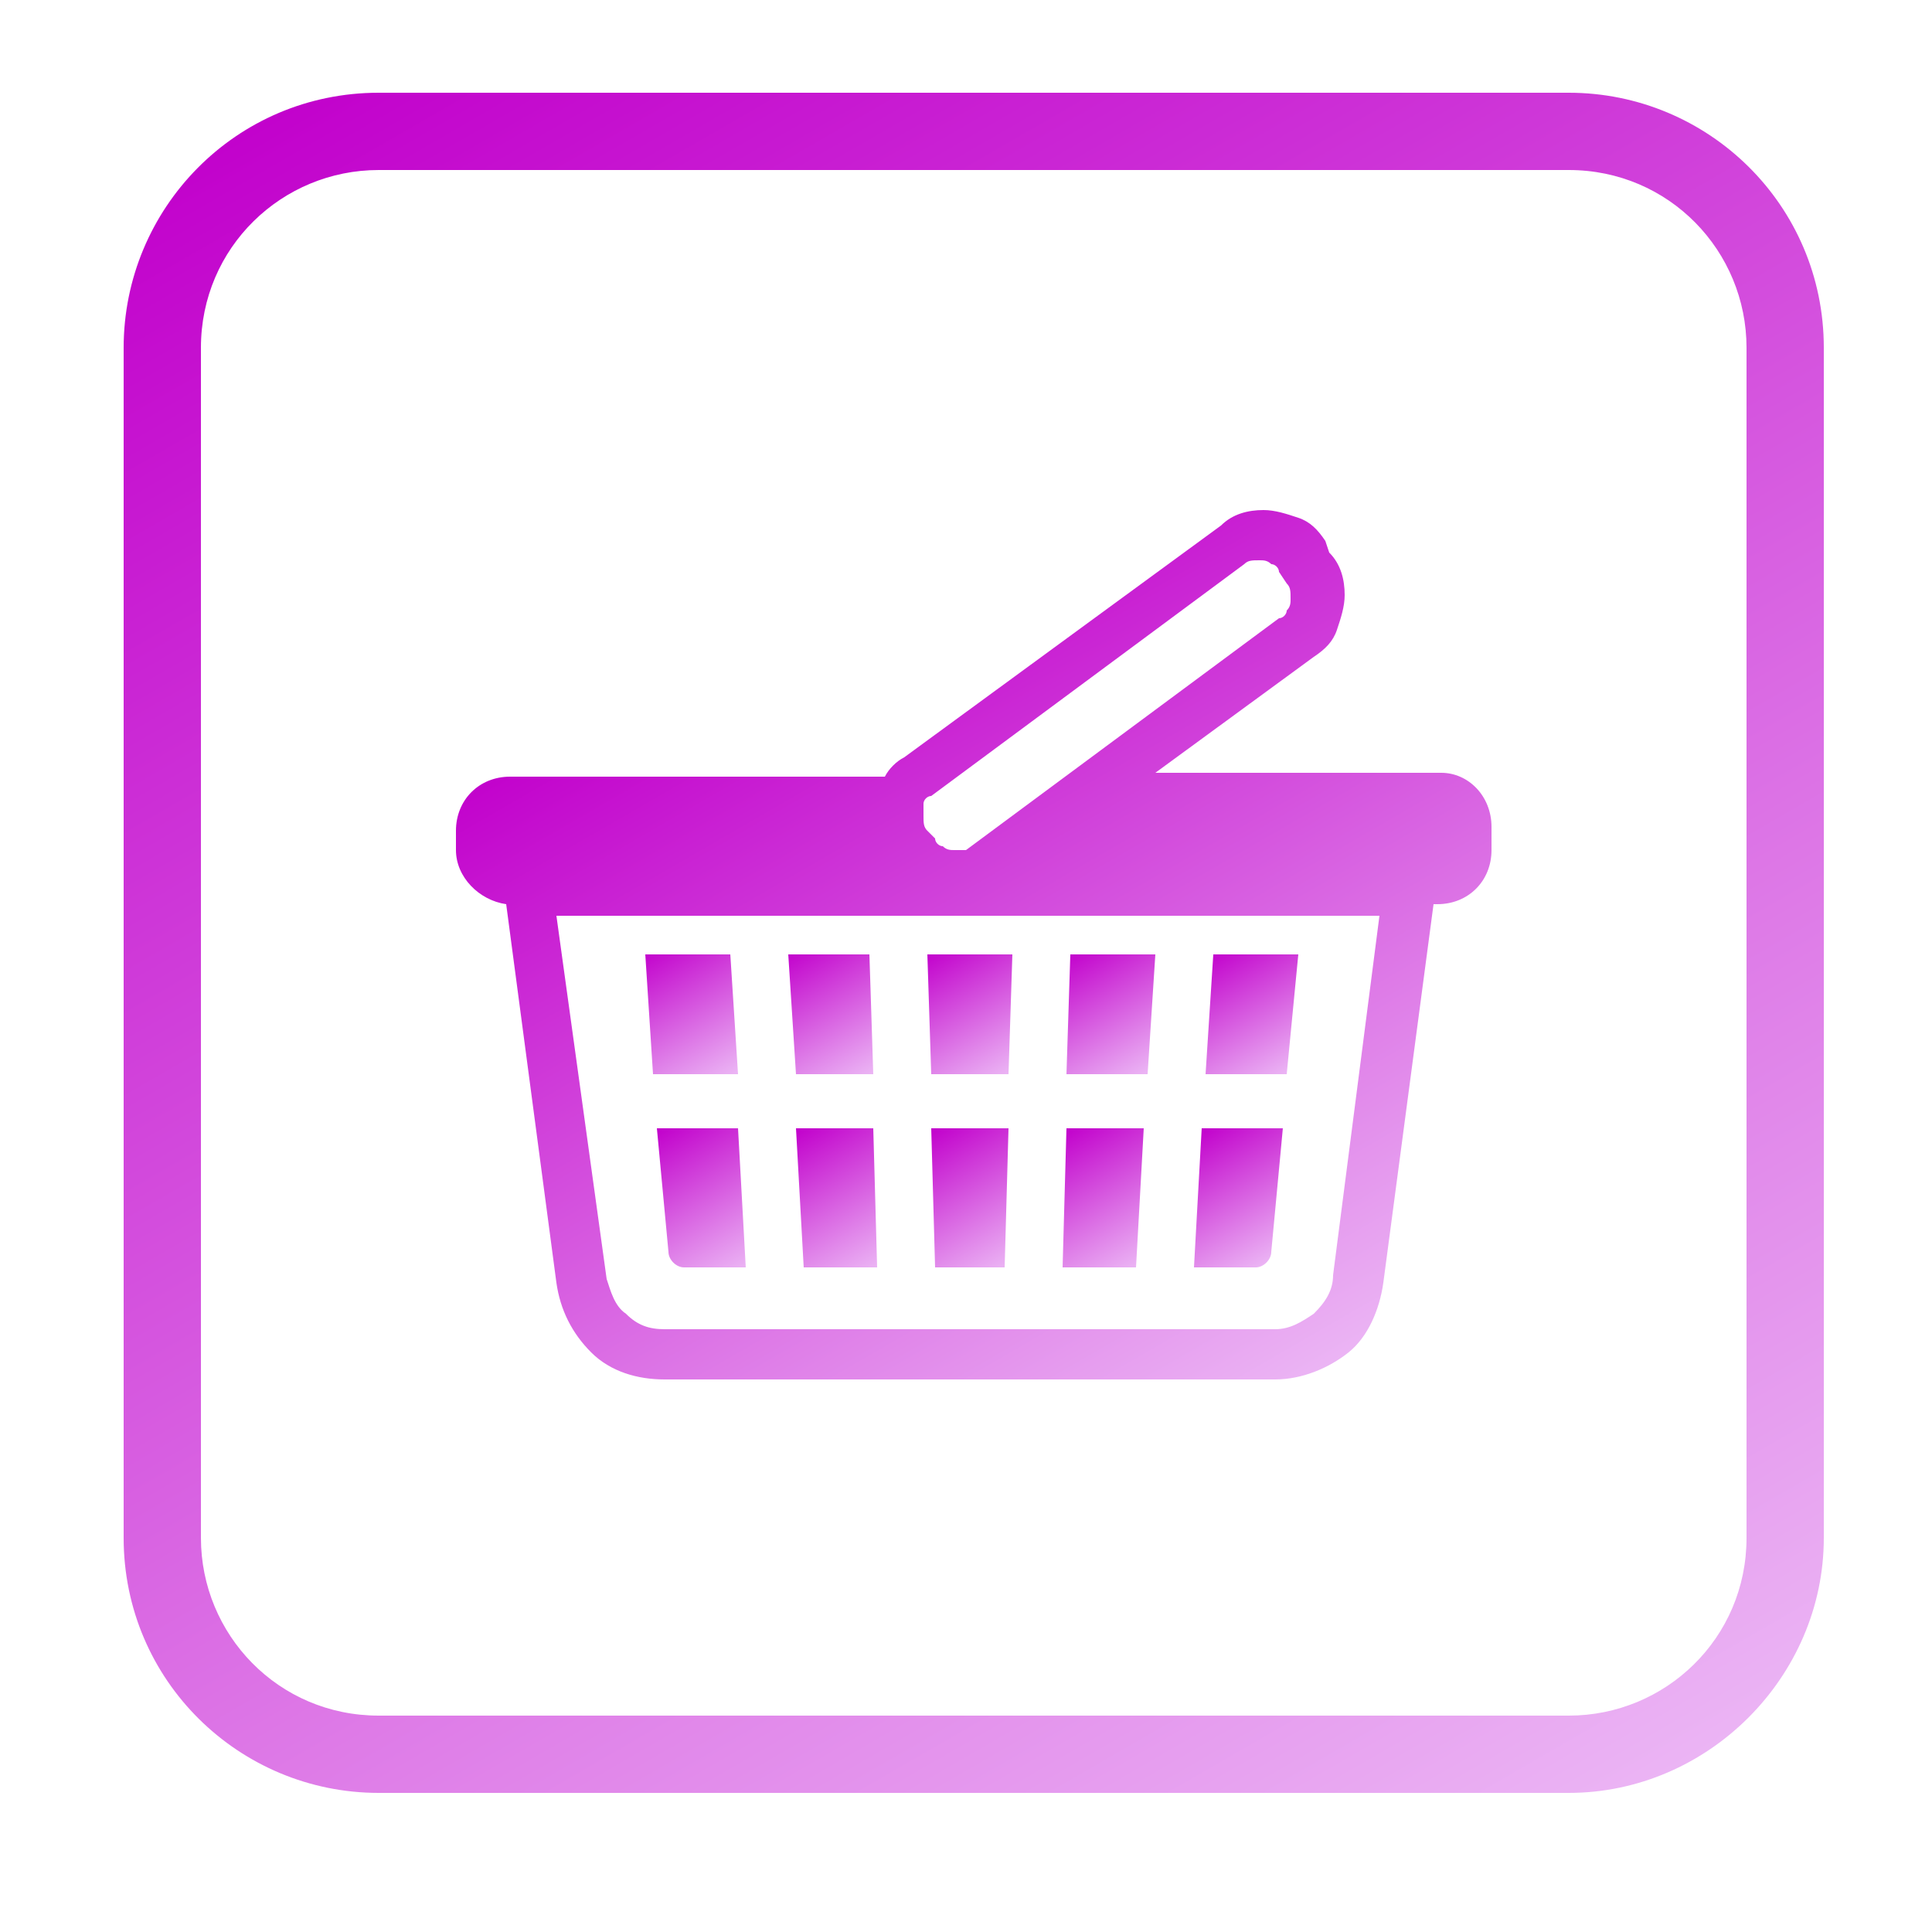
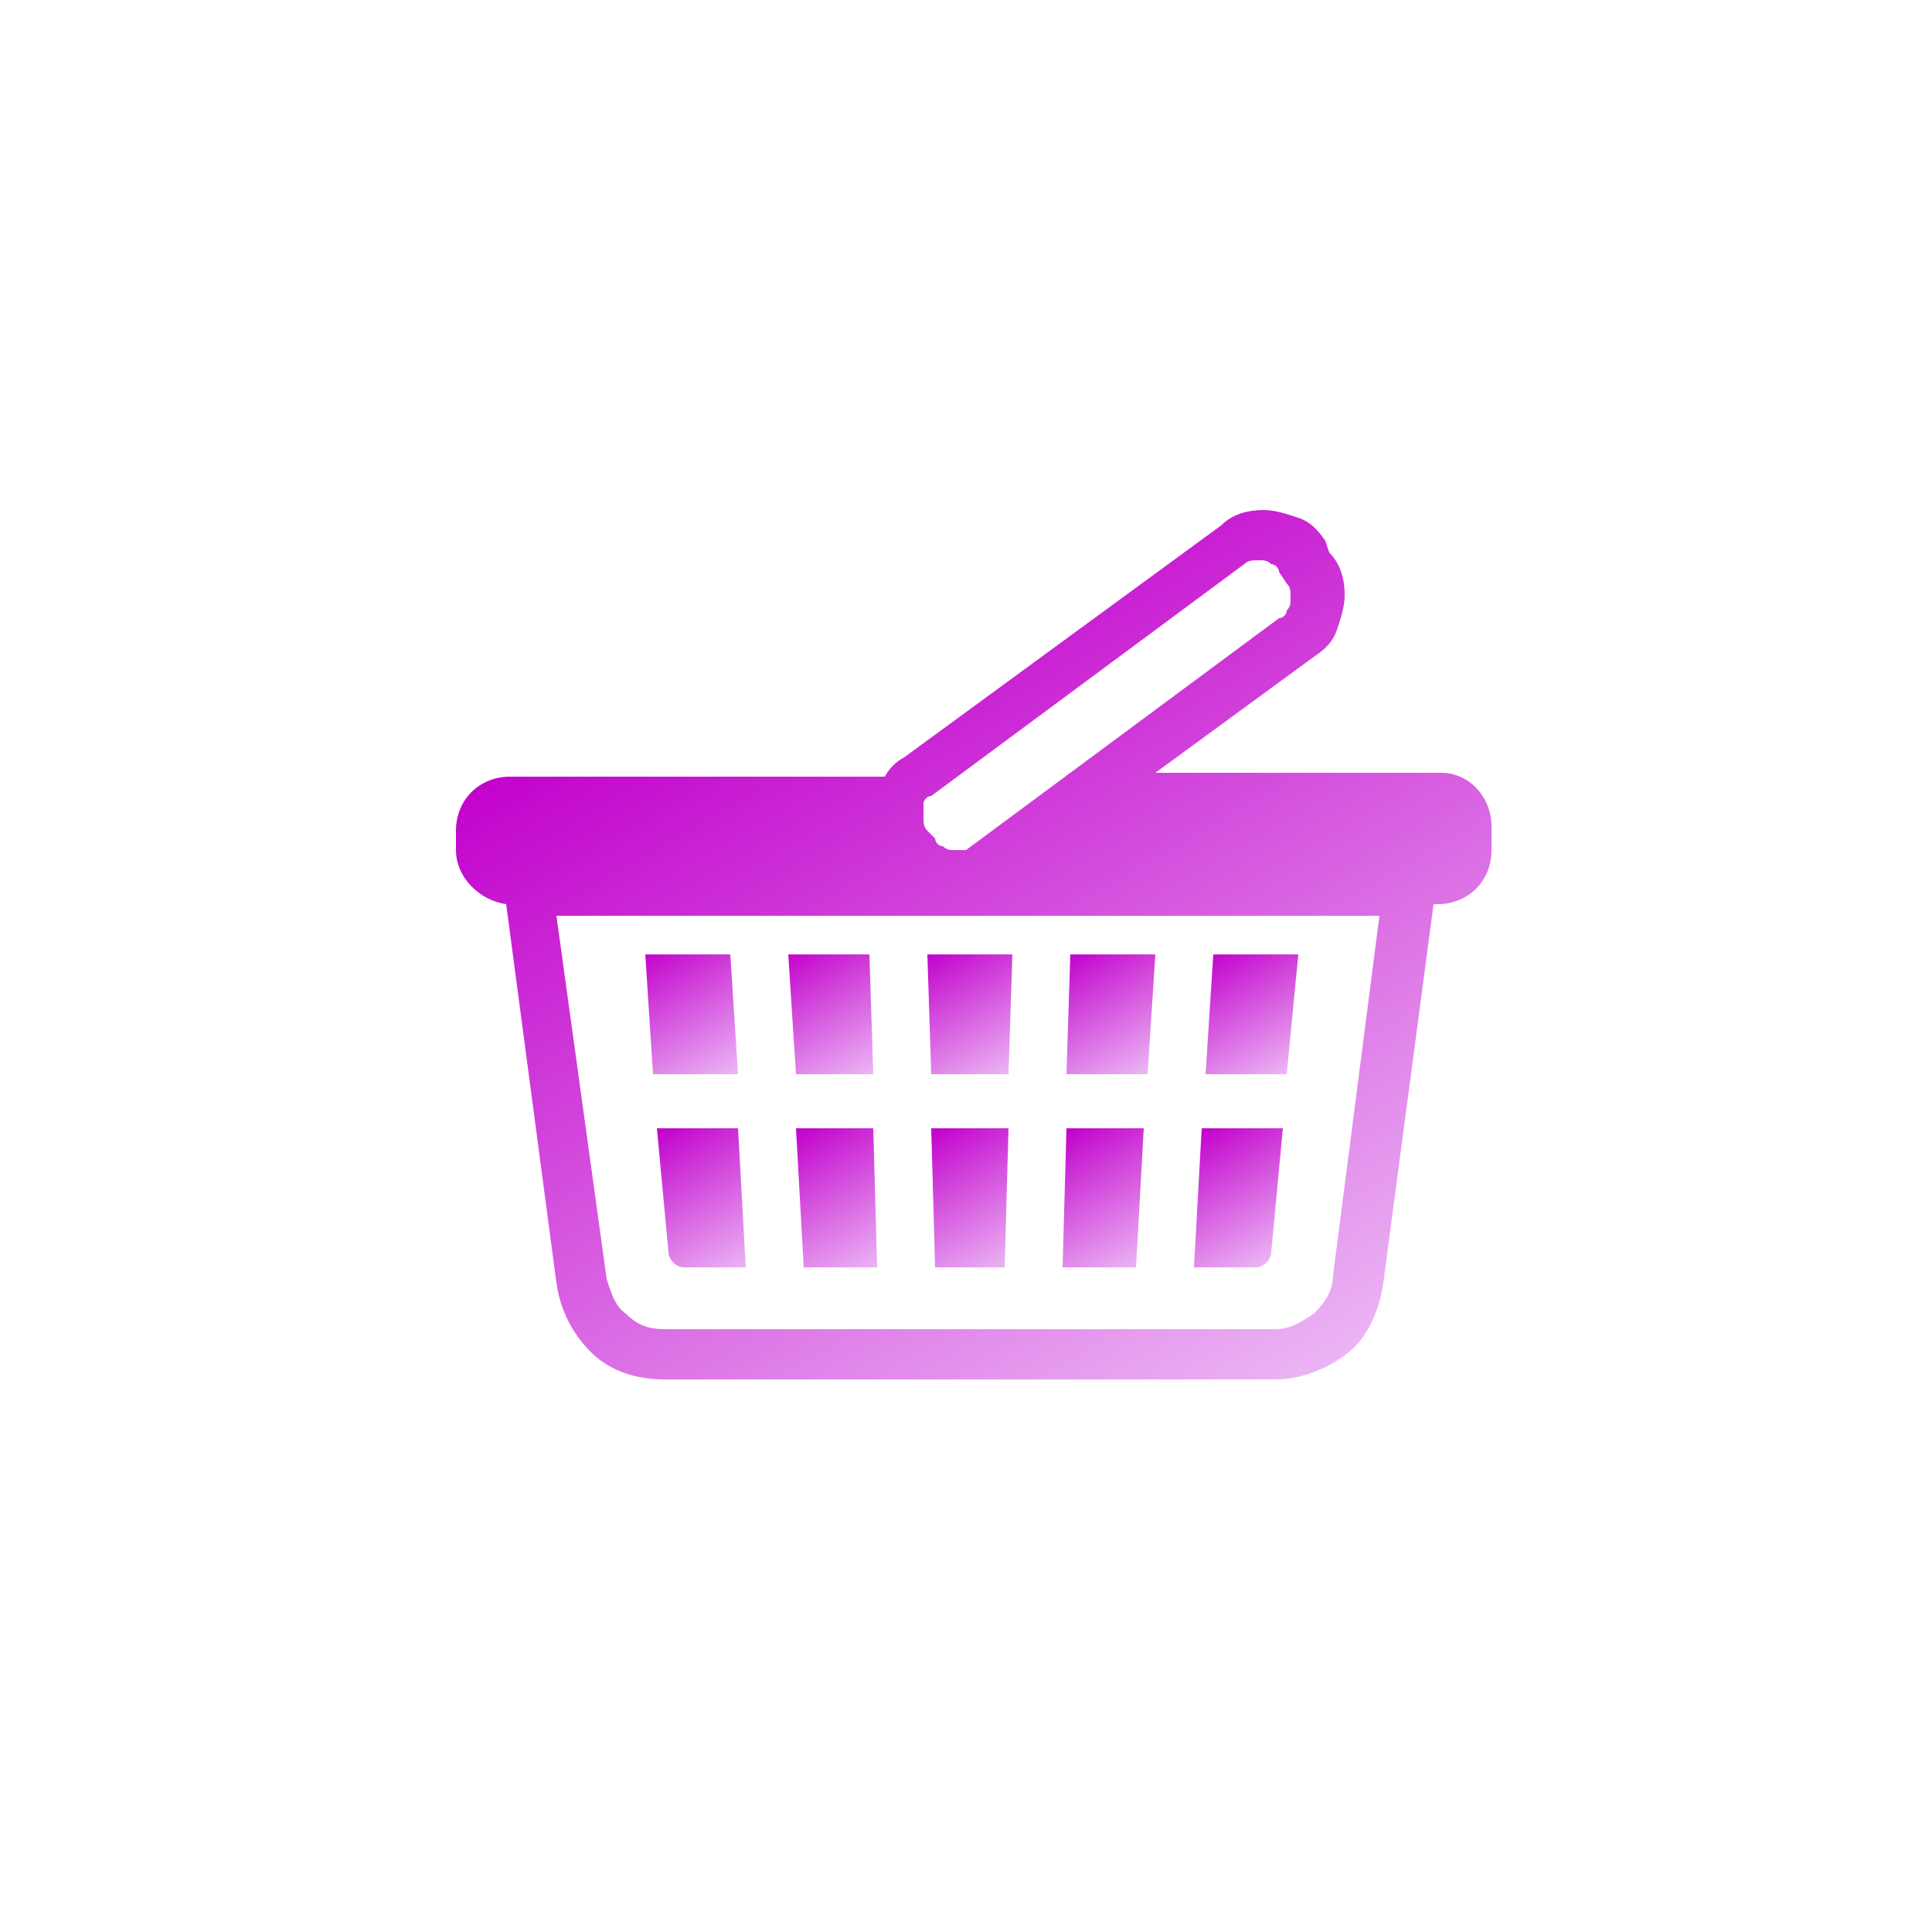
<svg xmlns="http://www.w3.org/2000/svg" xmlns:xlink="http://www.w3.org/1999/xlink" version="1.1" x="0px" y="0px" viewBox="0 0 50 50" style="enable-background:new 0 0 50 50;" xml:space="preserve">
  <style type="text/css">
	.st0{display:none;}
	.st1{display:inline;}
	.st2{fill:#00D6D6;}
	.st3{fill:url(#SVGID_1_);}
	.st4{clip-path:url(#SVGID_3_);fill:#8FD2D6;}
	.st5{clip-path:url(#SVGID_3_);fill:#8ED2D6;}
	.st6{clip-path:url(#SVGID_3_);fill:#8DD1D6;}
	.st7{clip-path:url(#SVGID_3_);fill:#8CD1D6;}
	.st8{clip-path:url(#SVGID_3_);fill:#8BD1D6;}
	.st9{clip-path:url(#SVGID_3_);fill:#8AD1D6;}
	.st10{clip-path:url(#SVGID_3_);fill:#89D1D6;}
	.st11{clip-path:url(#SVGID_3_);fill:#88D0D6;}
	.st12{clip-path:url(#SVGID_3_);fill:#87D0D6;}
	.st13{clip-path:url(#SVGID_3_);fill:#86D0D6;}
	.st14{clip-path:url(#SVGID_3_);fill:#85D0D6;}
	.st15{clip-path:url(#SVGID_3_);fill:#84D0D6;}
	.st16{clip-path:url(#SVGID_3_);fill:#83CFD6;}
	.st17{clip-path:url(#SVGID_3_);fill:#82CFD6;}
	.st18{clip-path:url(#SVGID_3_);fill:#81CFD6;}
	.st19{clip-path:url(#SVGID_3_);fill:#80CFD6;}
	.st20{clip-path:url(#SVGID_3_);fill:#7FCFD6;}
	.st21{clip-path:url(#SVGID_3_);fill:#7ECED6;}
	.st22{clip-path:url(#SVGID_3_);fill:#7DCED6;}
	.st23{clip-path:url(#SVGID_3_);fill:#7CCED6;}
	.st24{clip-path:url(#SVGID_3_);fill:#7BCED6;}
	.st25{clip-path:url(#SVGID_3_);fill:#7ACED6;}
	.st26{clip-path:url(#SVGID_3_);fill:#79CDD6;}
	.st27{clip-path:url(#SVGID_3_);fill:#78CDD6;}
	.st28{clip-path:url(#SVGID_3_);fill:#77CDD6;}
	.st29{clip-path:url(#SVGID_3_);fill:#76CDD6;}
	.st30{clip-path:url(#SVGID_3_);fill:#75CDD6;}
	.st31{clip-path:url(#SVGID_3_);fill:#74CCD6;}
	.st32{clip-path:url(#SVGID_3_);fill:#73CCD6;}
	.st33{clip-path:url(#SVGID_3_);fill:#72CCD6;}
	.st34{clip-path:url(#SVGID_3_);fill:#71CCD6;}
	.st35{clip-path:url(#SVGID_3_);fill:#70CCD6;}
	.st36{clip-path:url(#SVGID_3_);fill:#6FCBD6;}
	.st37{clip-path:url(#SVGID_3_);fill:#6ECBD6;}
	.st38{clip-path:url(#SVGID_3_);fill:#6DCBD6;}
	.st39{clip-path:url(#SVGID_3_);fill:#6CCBD6;}
	.st40{clip-path:url(#SVGID_3_);fill:#6BCBD6;}
	.st41{clip-path:url(#SVGID_3_);fill:#6ACAD6;}
	.st42{clip-path:url(#SVGID_3_);fill:#69CAD6;}
	.st43{clip-path:url(#SVGID_3_);fill:#68CAD6;}
	.st44{clip-path:url(#SVGID_3_);fill:#67CAD6;}
	.st45{clip-path:url(#SVGID_3_);fill:#66CAD6;}
	.st46{clip-path:url(#SVGID_3_);fill:#65CAD6;}
	.st47{clip-path:url(#SVGID_3_);fill:#64C9D6;}
	.st48{clip-path:url(#SVGID_3_);fill:#63C9D6;}
	.st49{clip-path:url(#SVGID_3_);fill:#62C9D6;}
	.st50{clip-path:url(#SVGID_3_);fill:#61C9D6;}
	.st51{clip-path:url(#SVGID_3_);fill:#60C9D6;}
	.st52{clip-path:url(#SVGID_3_);fill:#5FC8D6;}
	.st53{clip-path:url(#SVGID_3_);fill:#5EC8D6;}
	.st54{clip-path:url(#SVGID_3_);fill:#5DC8D6;}
	.st55{clip-path:url(#SVGID_3_);fill:#5CC8D6;}
	.st56{clip-path:url(#SVGID_3_);fill:#5BC8D6;}
	.st57{clip-path:url(#SVGID_3_);fill:#5AC7D6;}
	.st58{clip-path:url(#SVGID_3_);fill:#59C7D6;}
	.st59{clip-path:url(#SVGID_3_);fill:#58C7D6;}
	.st60{clip-path:url(#SVGID_3_);fill:#57C7D6;}
	.st61{clip-path:url(#SVGID_3_);fill:#56C7D6;}
	.st62{clip-path:url(#SVGID_3_);fill:#55C6D6;}
	.st63{clip-path:url(#SVGID_3_);fill:#54C6D6;}
	.st64{clip-path:url(#SVGID_3_);fill:#53C6D6;}
	.st65{clip-path:url(#SVGID_3_);fill:#51C6D6;}
	.st66{clip-path:url(#SVGID_3_);fill:#50C6D6;}
	.st67{clip-path:url(#SVGID_3_);fill:#4FC5D6;}
	.st68{clip-path:url(#SVGID_3_);fill:#4EC5D6;}
	.st69{clip-path:url(#SVGID_3_);fill:#4DC5D6;}
	.st70{clip-path:url(#SVGID_3_);fill:#4CC5D6;}
	.st71{clip-path:url(#SVGID_3_);fill:#4BC5D6;}
	.st72{clip-path:url(#SVGID_3_);fill:#4AC4D6;}
	.st73{clip-path:url(#SVGID_3_);fill:#49C4D6;}
	.st74{clip-path:url(#SVGID_3_);fill:#48C4D6;}
	.st75{clip-path:url(#SVGID_3_);fill:#47C4D6;}
	.st76{clip-path:url(#SVGID_3_);fill:#46C4D6;}
	.st77{clip-path:url(#SVGID_3_);fill:#45C3D6;}
	.st78{clip-path:url(#SVGID_3_);fill:#44C3D6;}
	.st79{clip-path:url(#SVGID_3_);fill:#43C3D6;}
	.st80{clip-path:url(#SVGID_3_);fill:#42C3D6;}
	.st81{clip-path:url(#SVGID_3_);fill:#41C3D6;}
	.st82{clip-path:url(#SVGID_3_);fill:#40C2D6;}
	.st83{clip-path:url(#SVGID_3_);fill:#3FC2D6;}
	.st84{clip-path:url(#SVGID_3_);fill:#3EC2D6;}
	.st85{clip-path:url(#SVGID_3_);fill:#3DC2D6;}
	.st86{clip-path:url(#SVGID_3_);fill:#3CC2D6;}
	.st87{clip-path:url(#SVGID_3_);fill:#3BC2D6;}
	.st88{clip-path:url(#SVGID_3_);fill:#3AC1D6;}
	.st89{clip-path:url(#SVGID_3_);fill:#39C1D6;}
	.st90{clip-path:url(#SVGID_3_);fill:#38C1D6;}
	.st91{clip-path:url(#SVGID_3_);fill:#37C1D6;}
	.st92{clip-path:url(#SVGID_3_);fill:#36C1D6;}
	.st93{clip-path:url(#SVGID_3_);fill:#35C0D6;}
	.st94{clip-path:url(#SVGID_3_);fill:#34C0D6;}
	.st95{clip-path:url(#SVGID_3_);fill:#33C0D6;}
	.st96{clip-path:url(#SVGID_3_);fill:#32C0D6;}
	.st97{clip-path:url(#SVGID_3_);fill:#31C0D6;}
	.st98{clip-path:url(#SVGID_3_);fill:#30BFD6;}
	.st99{clip-path:url(#SVGID_3_);fill:#2FBFD6;}
	.st100{clip-path:url(#SVGID_3_);fill:#2EBFD6;}
	.st101{clip-path:url(#SVGID_3_);fill:#2DBFD6;}
	.st102{clip-path:url(#SVGID_3_);fill:#2CBFD6;}
	.st103{clip-path:url(#SVGID_3_);fill:#2BBED6;}
	.st104{clip-path:url(#SVGID_3_);fill:#2ABED6;}
	.st105{clip-path:url(#SVGID_3_);fill:#29BED6;}
	.st106{clip-path:url(#SVGID_3_);fill:#28BED6;}
	.st107{clip-path:url(#SVGID_3_);fill:#27BED6;}
	.st108{clip-path:url(#SVGID_3_);fill:#26BDD6;}
	.st109{clip-path:url(#SVGID_3_);fill:#25BDD6;}
	.st110{clip-path:url(#SVGID_3_);fill:#24BDD6;}
	.st111{clip-path:url(#SVGID_3_);fill:#23BDD6;}
	.st112{clip-path:url(#SVGID_3_);fill:#22BDD6;}
	.st113{clip-path:url(#SVGID_3_);fill:#21BCD6;}
	.st114{clip-path:url(#SVGID_3_);fill:#20BCD6;}
	.st115{clip-path:url(#SVGID_3_);fill:#1FBCD6;}
	.st116{clip-path:url(#SVGID_3_);fill:#1EBCD6;}
	.st117{clip-path:url(#SVGID_3_);fill:#1DBCD6;}
	.st118{clip-path:url(#SVGID_3_);fill:#1CBBD6;}
	.st119{clip-path:url(#SVGID_3_);fill:#1BBBD6;}
	.st120{clip-path:url(#SVGID_3_);fill:#1ABBD6;}
	.st121{clip-path:url(#SVGID_3_);fill:#19BBD6;}
	.st122{clip-path:url(#SVGID_3_);fill:#18BBD6;}
	.st123{clip-path:url(#SVGID_3_);fill:#17BAD6;}
	.st124{clip-path:url(#SVGID_3_);fill:#16BAD6;}
	.st125{clip-path:url(#SVGID_3_);fill:#97D3D6;}
	.st126{clip-path:url(#SVGID_3_);fill:#96D3D6;}
	.st127{clip-path:url(#SVGID_3_);fill:#95D3D6;}
	.st128{clip-path:url(#SVGID_3_);fill:#94D3D6;}
	.st129{clip-path:url(#SVGID_3_);fill:#93D2D6;}
	.st130{clip-path:url(#SVGID_3_);fill:#92D2D6;}
	.st131{clip-path:url(#SVGID_3_);fill:#91D2D6;}
	.st132{clip-path:url(#SVGID_3_);fill:#90D2D6;}
	.st133{clip-path:url(#SVGID_3_);fill:#15BAD6;}
	.st134{clip-path:url(#SVGID_3_);fill:#14BAD6;}
	.st135{clip-path:url(#SVGID_3_);fill:#13BAD6;}
	.st136{clip-path:url(#SVGID_3_);fill:#12BAD6;}
	.st137{clip-path:url(#SVGID_3_);fill:#11B9D6;}
	.st138{clip-path:url(#SVGID_3_);fill:#10B9D6;}
	.st139{clip-path:url(#SVGID_3_);fill:#0FB9D6;}
	.st140{clip-path:url(#SVGID_3_);fill:#0EB9D6;}
	.st141{clip-path:url(#SVGID_3_);fill:#9ED5D6;}
	.st142{clip-path:url(#SVGID_3_);fill:#9DD4D6;}
	.st143{clip-path:url(#SVGID_3_);fill:#9CD4D6;}
	.st144{clip-path:url(#SVGID_3_);fill:#9BD4D6;}
	.st145{clip-path:url(#SVGID_3_);fill:#9AD4D6;}
	.st146{clip-path:url(#SVGID_3_);fill:#99D4D6;}
	.st147{clip-path:url(#SVGID_3_);fill:#98D3D6;}
	.st148{clip-path:url(#SVGID_3_);fill:#A5D6D6;}
	.st149{clip-path:url(#SVGID_3_);fill:#A4D6D6;}
	.st150{clip-path:url(#SVGID_3_);fill:#A3D6D6;}
	.st151{clip-path:url(#SVGID_3_);fill:#A2D5D6;}
	.st152{clip-path:url(#SVGID_3_);fill:#A1D5D6;}
	.st153{clip-path:url(#SVGID_3_);fill:#A0D5D6;}
	.st154{clip-path:url(#SVGID_3_);fill:#9FD5D6;}
	.st155{fill:url(#SVGID_4_);}
	.st156{fill:url(#SVGID_5_);}
	.st157{fill:url(#SVGID_6_);}
	.st158{fill:url(#SVGID_7_);}
	.st159{fill:url(#SVGID_8_);}
	.st160{fill:url(#SVGID_9_);}
	.st161{fill:url(#SVGID_10_);}
	.st162{fill:url(#SVGID_11_);}
	.st163{fill:url(#SVGID_12_);}
	.st164{fill:url(#SVGID_13_);}
	.st165{fill:url(#SVGID_14_);}
</style>
  <g id="Calque_1" class="st0">
    <g class="st1">
      <g transform="scale(5.12,5.12)">
        <path class="st2" d="M1.8,0.8c-0.5,0-1,0.4-1,1V8c0,0.5,0.4,1,1,1H5c0,0,0,0,0.1,0h1.1c0,0,0,0,0.1,0H8c0.5,0,1-0.4,1-1V1.8     c0-0.5-0.4-1-1-1H1.8z M1.8,1.2H8c0.3,0,0.6,0.3,0.6,0.6V8c0,0.3-0.3,0.6-0.6,0.6H6.4V5.9h0.7l0.3-1.4h-1V4.1c0-0.1,0-0.1,0-0.1     c0,0,0.1-0.1,0.3-0.1h0.6V2.8L7.3,2.8c0,0-0.4-0.2-1.1-0.2c-0.4,0-0.8,0.2-1,0.5S4.9,3.7,4.9,4.1v0.4H4.3v1.4h0.6v2.7H1.8     C1.4,8.6,1.2,8.3,1.2,8V1.8C1.2,1.4,1.4,1.2,1.8,1.2z M6.3,2.9C6.7,2.9,6.9,3,7,3.1v0.4H6.8c-0.2,0-0.4,0-0.6,0.1     C6.1,3.7,6.1,3.9,6.1,4.1v0.8H7L6.9,5.5H6.1v3.1H5.3V5.5H4.7V4.9h0.6V4.1c0-0.4,0.1-0.7,0.3-0.9C5.7,3,5.9,2.9,6.3,2.9z" />
      </g>
    </g>
  </g>
  <g id="Calque_2">
    <linearGradient id="SVGID_1_" gradientUnits="userSpaceOnUse" x1="39.014" y1="48.303" x2="11.423" y2="0.514">
      <stop offset="0" style="stop-color:#EBB4F4" />
      <stop offset="1" style="stop-color:#C202CC" />
    </linearGradient>
-     <path class="st3" d="M40.6,46.4H9.8c-3.6,0-6.6-2.9-6.6-6.6V9c0-3.6,2.9-6.6,6.6-6.6h30.8c3.6,0,6.6,2.9,6.6,6.6v30.8   C47.2,43.4,44.2,46.4,40.6,46.4z M9.8,4.4c-2.5,0-4.6,2-4.6,4.6v30.8c0,2.5,2,4.6,4.6,4.6h30.8c2.5,0,4.6-2,4.6-4.6V9   c0-2.5-2-4.6-4.6-4.6H9.8z" />
  </g>
  <g id="Calque_3" class="st0">
    <g class="st1">
      <defs>
        <path id="SVGID_2_" d="M11.4,13.6v14.9c0,0.1,0,0.2,0,0.3v7.1h27.5v-3.2c0-0.1,0-0.2,0-0.3V13.6H11.4z M12.7,14.9h24.9V31     l-6.1-6.1c-0.1-0.1-0.4-0.2-0.6-0.2c-0.1,0-0.3,0.1-0.4,0.2l-2.8,2.8l-6.7-7.3c-0.2-0.2-0.4-0.2-0.6-0.2c-0.1,0-0.3,0.1-0.3,0.2     l-7.4,6.8V14.9z M31.7,18.2c-1.1,0-2,0.9-2,2c0,1.1,0.9,2,2,2s2-0.9,2-2C33.7,19.1,32.8,18.2,31.7,18.2z M20.6,21.7l6.3,6.9     l-1.5,1.5c-0.3,0.3-0.3,0.7,0,0.9s0.7,0.3,0.9,0l1.9-1.9c0.1-0.1,0.2-0.1,0.2-0.2l2.7-2.7l6.5,6.5v1.7H12.7V29L20.6,21.7z" />
      </defs>
      <clipPath id="SVGID_3_">
        <use xlink:href="#SVGID_2_" style="overflow:visible;" />
      </clipPath>
      <polygon class="st4" points="37.2,34.6 37.6,34.3 37.6,34.6   " />
      <polygon class="st5" points="36.7,34.6 37.6,34 37.6,34.3 37.2,34.6   " />
      <polygon class="st6" points="36.2,34.6 37.6,33.7 37.6,34 36.7,34.6   " />
      <polygon class="st7" points="35.7,34.6 37.6,33.4 37.6,33.7 36.2,34.6   " />
      <polygon class="st8" points="35.2,34.6 37.6,33.2 37.6,33.4 35.7,34.6   " />
      <polygon class="st9" points="34.7,34.6 37.6,32.9 37.6,33.2 35.2,34.6   " />
      <polygon class="st10" points="34.2,34.6 37.6,32.6 37.6,32.9 34.7,34.6   " />
      <polygon class="st11" points="33.8,34.6 37.6,32.3 37.6,32.6 34.2,34.6   " />
      <polygon class="st12" points="33.3,34.6 37.6,32 37.6,32.3 33.8,34.6   " />
      <polygon class="st13" points="32.8,34.6 37.6,31.8 37.6,32 33.3,34.6   " />
      <polygon class="st14" points="32.3,34.6 37.6,31.5 37.6,31.8 32.8,34.6   " />
      <polygon class="st15" points="31.8,34.6 37.6,31.2 37.6,31.5 32.3,34.6   " />
      <polygon class="st16" points="31.3,34.6 37.6,30.9 37.6,31.2 31.8,34.6   " />
      <polygon class="st17" points="30.8,34.6 37.6,30.6 37.6,30.9 31.3,34.6   " />
      <polygon class="st18" points="30.3,34.6 37.6,30.3 37.6,30.6 30.8,34.6   " />
      <polygon class="st19" points="29.9,34.6 37.6,30.1 37.6,30.3 30.3,34.6   " />
      <polygon class="st20" points="29.4,34.6 37.6,29.8 37.6,30.1 29.9,34.6   " />
      <polygon class="st21" points="28.9,34.6 37.6,29.5 37.6,29.8 29.4,34.6   " />
      <polygon class="st22" points="28.4,34.6 37.6,29.2 37.6,29.5 28.9,34.6   " />
      <polygon class="st23" points="27.9,34.6 37.6,28.9 37.6,29.2 28.4,34.6   " />
      <polygon class="st24" points="27.4,34.6 37.5,28.7 37.6,28.9 37.6,28.9 27.9,34.6   " />
      <polygon class="st25" points="26.9,34.6 37.4,28.5 37.5,28.7 27.4,34.6   " />
      <polygon class="st26" points="26.4,34.6 37.3,28.3 37.4,28.5 26.9,34.6   " />
      <polygon class="st27" points="26,34.6 37.2,28.1 37.3,28.3 26.4,34.6   " />
      <polygon class="st28" points="25.5,34.6 37.1,27.9 37.2,28.1 26,34.6   " />
      <polygon class="st29" points="25,34.6 36.9,27.7 37.1,27.9 25.5,34.6   " />
      <polygon class="st30" points="24.5,34.6 36.8,27.5 36.9,27.7 25,34.6   " />
      <polygon class="st31" points="24,34.6 36.7,27.2 36.8,27.5 24.5,34.6   " />
      <polygon class="st32" points="23.5,34.6 36.6,27 36.7,27.2 24,34.6   " />
      <polygon class="st33" points="23,34.6 36.4,26.8 36.6,27 23.5,34.6   " />
      <polygon class="st34" points="22.5,34.6 36.3,26.6 36.4,26.8 23,34.6   " />
      <polygon class="st35" points="22.1,34.6 36.2,26.4 36.3,26.6 22.5,34.6   " />
      <polygon class="st36" points="21.6,34.6 36.1,26.2 36.2,26.4 22.1,34.6   " />
      <polygon class="st37" points="21.1,34.6 36,26 36.1,26.2 21.6,34.6   " />
      <polygon class="st38" points="20.6,34.6 35.8,25.8 36,26 21.1,34.6   " />
      <polygon class="st39" points="20.1,34.6 35.7,25.6 35.8,25.8 20.6,34.6   " />
      <polygon class="st40" points="19.6,34.6 35.6,25.3 35.7,25.6 20.1,34.6   " />
      <polygon class="st41" points="19.1,34.6 35.5,25.1 35.6,25.3 19.6,34.6   " />
      <polygon class="st42" points="18.6,34.6 35.3,24.9 35.5,25.1 19.1,34.6   " />
      <polygon class="st43" points="18.2,34.6 35.2,24.7 35.3,24.9 18.6,34.6   " />
      <polygon class="st44" points="17.7,34.6 35.1,24.5 35.2,24.7 18.2,34.6   " />
      <polygon class="st45" points="17.2,34.6 35,24.3 35.1,24.5 17.7,34.6   " />
      <polygon class="st46" points="16.7,34.6 34.9,24.1 35,24.3 17.2,34.6   " />
      <polygon class="st47" points="16.2,34.6 34.7,23.9 34.9,24.1 16.7,34.6   " />
      <polygon class="st48" points="15.7,34.6 34.6,23.7 34.7,23.9 16.2,34.6   " />
      <polygon class="st49" points="15.2,34.6 34.5,23.4 34.6,23.7 15.7,34.6   " />
      <polygon class="st50" points="14.7,34.6 34.4,23.2 34.5,23.4 15.2,34.6   " />
      <polygon class="st51" points="14.3,34.6 34.2,23 34.4,23.2 14.7,34.6   " />
      <polygon class="st52" points="13.8,34.6 34.1,22.8 34.2,23 14.3,34.6   " />
      <polygon class="st53" points="13.3,34.6 34,22.6 34.1,22.8 13.8,34.6   " />
      <polygon class="st54" points="12.8,34.6 33.9,22.4 34,22.6 13.3,34.6   " />
      <polygon class="st55" points="12.7,34.3 33.8,22.2 33.9,22.4 12.8,34.6 12.7,34.6   " />
      <polygon class="st56" points="12.7,34 33.6,22 33.8,22.2 12.7,34.3   " />
      <polygon class="st57" points="12.7,33.7 33.5,21.8 33.6,22 12.7,34   " />
      <polygon class="st58" points="12.7,33.5 33,21.7 33.5,21.7 33.5,21.8 12.7,33.7   " />
      <polygon class="st59" points="12.7,33.2 32.6,21.7 33,21.7 12.7,33.5   " />
      <polygon class="st60" points="12.7,32.9 32.1,21.7 32.6,21.7 12.7,33.2   " />
      <polygon class="st61" points="12.7,32.6 31.6,21.7 32.1,21.7 12.7,32.9   " />
      <polygon class="st62" points="12.7,32.3 31.1,21.7 31.6,21.7 12.7,32.6   " />
      <polygon class="st63" points="12.7,32.1 30.6,21.7 31.1,21.7 12.7,32.3   " />
      <polygon class="st64" points="12.7,31.8 30.1,21.7 30.6,21.7 12.7,32.1   " />
      <polygon class="st65" points="12.7,31.5 29.6,21.7 30.1,21.7 12.7,31.8   " />
      <polygon class="st66" points="12.7,31.2 29.1,21.7 29.6,21.7 12.7,31.5   " />
      <polygon class="st67" points="12.7,30.9 28.7,21.7 29.1,21.7 12.7,31.2   " />
      <polygon class="st68" points="12.7,30.7 28.2,21.7 28.7,21.7 12.7,30.9   " />
      <polygon class="st69" points="12.7,30.4 27.7,21.7 28.2,21.7 12.7,30.7   " />
      <polygon class="st70" points="12.7,30.1 27.2,21.7 27.7,21.7 12.7,30.4   " />
      <polygon class="st71" points="12.7,29.8 26.7,21.7 27.2,21.7 12.7,30.1   " />
      <polygon class="st72" points="12.7,29.5 26.2,21.7 26.7,21.7 12.7,29.8   " />
      <polygon class="st73" points="12.7,29.2 25.7,21.7 26.2,21.7 12.7,29.5   " />
      <polygon class="st74" points="12.7,29 25.2,21.7 25.7,21.7 12.7,29.2   " />
      <polygon class="st75" points="12.7,28.7 24.8,21.7 25.2,21.7 12.7,29   " />
      <polygon class="st76" points="12.7,28.4 24.3,21.7 24.8,21.7 12.7,28.7   " />
      <polygon class="st77" points="12.7,28.1 23.8,21.7 24.3,21.7 12.7,28.4   " />
      <polygon class="st78" points="12.7,27.8 23.3,21.7 23.8,21.7 12.7,28.1   " />
      <polygon class="st79" points="12.7,27.6 22.8,21.7 23.3,21.7 12.7,27.8   " />
      <polygon class="st80" points="12.7,27.3 22.3,21.7 22.8,21.7 12.7,27.6   " />
      <polygon class="st81" points="12.7,27 21.8,21.7 22.3,21.7 12.7,27.3   " />
      <polygon class="st82" points="12.7,26.7 21.3,21.7 21.8,21.7 12.7,27   " />
      <polygon class="st83" points="12.7,26.4 20.9,21.7 21.3,21.7 12.7,26.7   " />
      <polygon class="st84" points="12.7,26.2 20.4,21.7 20.9,21.7 12.7,26.4   " />
      <polygon class="st85" points="12.7,25.9 19.9,21.7 20.4,21.7 12.7,26.2   " />
      <polygon class="st86" points="12.7,25.6 19.4,21.7 19.9,21.7 12.7,25.9   " />
      <polygon class="st87" points="12.7,25.3 18.9,21.7 19.4,21.7 12.7,25.6   " />
      <polygon class="st88" points="12.7,25 18.4,21.7 18.9,21.7 12.7,25.3   " />
      <polygon class="st89" points="12.7,24.7 17.9,21.7 18.4,21.7 12.7,25   " />
      <polygon class="st90" points="12.7,24.5 17.5,21.7 17.9,21.7 12.7,24.7   " />
      <polygon class="st91" points="12.7,24.2 17,21.7 17.5,21.7 12.7,24.5   " />
      <polygon class="st92" points="12.7,23.9 16.5,21.7 17,21.7 12.7,24.2   " />
      <polygon class="st93" points="12.7,23.6 16,21.7 16.5,21.7 12.7,23.9   " />
      <polygon class="st94" points="12.7,23.3 15.5,21.7 16,21.7 12.7,23.6   " />
      <polygon class="st95" points="12.7,23.1 15,21.7 15.5,21.7 12.7,23.3   " />
      <polygon class="st96" points="12.7,22.8 14.5,21.7 15,21.7 12.7,23.1   " />
      <polygon class="st97" points="12.7,22.5 14,21.7 14.5,21.7 12.7,22.8   " />
      <polygon class="st98" points="12.7,22.2 13.6,21.7 14,21.7 12.7,22.5   " />
      <polygon class="st99" points="12.7,21.9 13.1,21.7 13.6,21.7 12.7,22.2   " />
      <polygon class="st100" points="13.1,21.7 12.7,21.9 12.7,21.7   " />
      <polygon class="st56" points="33.4,22.1 33.7,21.9 33.7,22.1   " />
      <polygon class="st57" points="32.9,22.1 33.7,21.6 33.7,21.9 33.4,22.1   " />
      <polygon class="st58" points="32.4,22.1 33.7,21.4 33.7,21.6 32.9,22.1   " />
      <polygon class="st59" points="31.9,22.1 33.7,21.1 33.7,21.4 32.4,22.1   " />
      <polygon class="st60" points="31.4,22.1 33.7,20.8 33.7,21.1 31.9,22.1   " />
      <polygon class="st61" points="30.9,22.1 33.7,20.5 33.7,20.8 31.4,22.1   " />
      <polygon class="st62" points="30.5,22.1 33.7,20.2 33.7,20.5 30.9,22.1   " />
      <polygon class="st63" points="30,22.1 33.7,20 33.7,20.2 30.5,22.1   " />
      <polygon class="st64" points="29.8,21.9 33.7,19.7 33.7,20 30,22.1 29.8,22.1   " />
      <polygon class="st65" points="29.8,21.7 33.7,19.4 33.7,19.7 29.8,21.9   " />
      <polygon class="st66" points="29.8,21.4 33.7,19.1 33.7,19.4 29.8,21.7   " />
      <polygon class="st67" points="29.8,21.1 33.7,18.8 33.7,19.1 29.8,21.4   " />
      <polygon class="st68" points="29.8,20.8 33.7,18.6 33.7,18.8 29.8,21.1   " />
      <polygon class="st69" points="29.8,20.5 33.7,18.3 33.7,18.6 29.8,20.8   " />
      <polygon class="st70" points="29.8,20.3 33.4,18.2 33.7,18.2 33.7,18.3 29.8,20.5   " />
      <polygon class="st71" points="29.8,20 32.9,18.2 33.4,18.2 29.8,20.3   " />
      <polygon class="st72" points="29.8,19.7 32.4,18.2 32.9,18.2 29.8,20   " />
      <polygon class="st73" points="29.8,19.4 31.9,18.2 32.4,18.2 29.8,19.7   " />
      <polygon class="st74" points="29.8,19.1 31.4,18.2 31.9,18.2 29.8,19.4   " />
      <polygon class="st75" points="29.8,18.9 30.9,18.2 31.4,18.2 29.8,19.1   " />
      <polygon class="st76" points="29.8,18.6 30.4,18.2 30.9,18.2 29.8,18.9   " />
      <polygon class="st77" points="29.8,18.3 30,18.2 30.4,18.2 29.8,18.6   " />
      <polygon class="st78" points="30,18.2 29.8,18.3 29.8,18.2   " />
      <polygon class="st16" points="37.5,31 37.6,30.9 37.6,31   " />
      <polygon class="st17" points="37,31 37.6,30.6 37.6,30.9 37.5,31   " />
      <polygon class="st18" points="36.5,31 37.6,30.3 37.6,30.6 37,31   " />
      <polygon class="st19" points="36,31 37.6,30.1 37.6,30.3 36.5,31   " />
      <polygon class="st20" points="35.5,31 37.6,29.8 37.6,30.1 36,31   " />
      <polygon class="st21" points="35,31 37.6,29.5 37.6,29.8 35.5,31   " />
      <polygon class="st22" points="34.6,31 37.6,29.2 37.6,29.5 35,31   " />
      <polygon class="st23" points="34.1,31 37.6,28.9 37.6,29.2 34.6,31   " />
      <polygon class="st24" points="33.6,31 37.6,28.7 37.6,28.9 34.1,31   " />
      <polygon class="st25" points="33.1,31 37.6,28.4 37.6,28.7 33.6,31   " />
      <polygon class="st26" points="32.6,31 37.6,28.1 37.6,28.4 33.1,31   " />
      <polygon class="st27" points="32.1,31 37.6,27.8 37.6,28.1 32.6,31   " />
      <polygon class="st28" points="31.6,31 37.6,27.5 37.6,27.8 32.1,31   " />
      <polygon class="st29" points="31.1,31 37.6,27.3 37.6,27.5 31.6,31   " />
      <polygon class="st30" points="30.7,31 37.6,27 37.6,27.3 31.1,31   " />
      <polygon class="st31" points="30.2,31 37.6,26.7 37.6,27 30.7,31   " />
      <polygon class="st32" points="29.7,31 37.6,26.4 37.6,26.7 30.2,31   " />
      <polygon class="st33" points="29.2,31 37.6,26.1 37.6,26.4 29.7,31   " />
      <polygon class="st34" points="28.7,31 37.6,25.8 37.6,26.1 29.2,31   " />
      <polygon class="st35" points="28.2,31 37.6,25.6 37.6,25.8 28.7,31   " />
      <polygon class="st36" points="27.7,31 37.6,25.3 37.6,25.6 28.2,31   " />
      <polygon class="st37" points="27.3,31 37.6,25 37.6,25.3 27.7,31   " />
      <polygon class="st38" points="26.8,31 37.6,24.7 37.6,25 27.3,31   " />
      <polygon class="st39" points="26.3,31 37.6,24.4 37.6,24.7 26.8,31   " />
      <polygon class="st40" points="25.8,31 37.6,24.2 37.6,24.4 26.3,31   " />
      <polygon class="st41" points="25.3,31 37.6,23.9 37.6,24.2 25.8,31   " />
      <polygon class="st42" points="24.8,31 37.6,23.6 37.6,23.9 25.3,31   " />
      <polygon class="st43" points="24.3,31 37.6,23.3 37.6,23.6 24.8,31   " />
      <polygon class="st44" points="23.8,31 37.6,23 37.6,23.3 24.3,31   " />
      <polygon class="st45" points="23.4,31 37.6,22.8 37.6,23 23.8,31   " />
      <polygon class="st46" points="22.9,31 37.6,22.5 37.6,22.8 23.4,31   " />
      <polygon class="st47" points="22.4,31 37.6,22.2 37.6,22.5 22.9,31   " />
      <polygon class="st48" points="21.9,31 37.6,21.9 37.6,22.2 22.4,31   " />
      <polygon class="st49" points="21.4,31 37.6,21.6 37.6,21.9 21.9,31   " />
      <polygon class="st50" points="20.9,31 37.6,21.3 37.6,21.6 21.4,31   " />
      <polygon class="st51" points="20.4,31 37.6,21.1 37.6,21.3 20.9,31   " />
      <polygon class="st52" points="19.9,31 37.6,20.8 37.6,21.1 20.4,31   " />
      <polygon class="st53" points="19.5,31 37.6,20.5 37.6,20.8 19.9,31   " />
      <polygon class="st54" points="19,31 37.6,20.2 37.6,20.5 19.5,31   " />
      <polygon class="st55" points="18.5,31 37.6,19.9 37.6,20.2 19,31   " />
      <polygon class="st56" points="18,31 37.6,19.7 37.6,19.9 18.5,31   " />
      <polygon class="st57" points="17.5,31 37.6,19.4 37.6,19.7 18,31   " />
      <polygon class="st58" points="17,31 37.6,19.1 37.6,19.4 17.5,31   " />
      <polygon class="st59" points="16.5,31 37.6,18.8 37.6,19.1 17,31   " />
      <polygon class="st60" points="16,31 37.6,18.5 37.6,18.8 16.5,31   " />
      <polygon class="st61" points="15.6,31 37.6,18.3 37.6,18.5 16,31   " />
      <polygon class="st62" points="15.1,31 37.6,18 37.6,18.3 15.6,31   " />
      <polygon class="st63" points="14.6,31 37.6,17.7 37.6,18 15.1,31   " />
      <polygon class="st64" points="14.1,31 37.6,17.4 37.6,17.7 14.6,31   " />
      <polygon class="st65" points="13.6,31 37.6,17.1 37.6,17.4 14.1,31   " />
      <polygon class="st66" points="13.1,31 37.6,16.8 37.6,17.1 13.6,31   " />
      <polygon class="st67" points="12.7,30.9 37.6,16.6 37.6,16.8 13.1,31 12.7,31   " />
      <polygon class="st68" points="12.7,30.7 37.6,16.3 37.6,16.6 12.7,30.9   " />
      <polygon class="st69" points="12.7,30.4 37.6,16 37.6,16.3 12.7,30.7   " />
      <polygon class="st70" points="12.7,30.1 37.6,15.7 37.6,16 12.7,30.4   " />
      <polygon class="st71" points="12.7,29.8 37.6,15.4 37.6,15.7 12.7,30.1   " />
      <polygon class="st72" points="12.7,29.5 37.6,15.2 37.6,15.4 12.7,29.8   " />
      <polygon class="st73" points="12.7,29.2 37.6,14.9 37.6,14.9 37.6,15.2 12.7,29.5   " />
      <polygon class="st74" points="12.7,29 37.1,14.9 37.6,14.9 12.7,29.2   " />
      <polygon class="st75" points="12.7,28.7 36.6,14.9 37.1,14.9 12.7,29   " />
      <polygon class="st76" points="12.7,28.4 36.1,14.9 36.6,14.9 12.7,28.7   " />
      <polygon class="st77" points="12.7,28.1 35.6,14.9 36.1,14.9 12.7,28.4   " />
      <polygon class="st78" points="12.7,27.8 35.1,14.9 35.6,14.9 12.7,28.1   " />
      <polygon class="st79" points="12.7,27.6 34.7,14.9 35.1,14.9 12.7,27.8   " />
      <polygon class="st80" points="12.7,27.3 34.2,14.9 34.7,14.9 12.7,27.6   " />
      <polygon class="st81" points="12.7,27 33.7,14.9 34.2,14.9 12.7,27.3   " />
      <polygon class="st82" points="12.7,26.7 33.2,14.9 33.7,14.9 12.7,27   " />
      <polygon class="st83" points="12.7,26.4 32.7,14.9 33.2,14.9 12.7,26.7   " />
      <polygon class="st84" points="12.7,26.2 32.2,14.9 32.7,14.9 12.7,26.4   " />
      <polygon class="st85" points="12.7,25.9 31.7,14.9 32.2,14.9 12.7,26.2   " />
      <polygon class="st86" points="12.7,25.6 31.2,14.9 31.7,14.9 12.7,25.9   " />
      <polygon class="st87" points="12.7,25.3 30.8,14.9 31.2,14.9 12.7,25.6   " />
      <polygon class="st88" points="12.7,25 30.3,14.9 30.8,14.9 12.7,25.3   " />
      <polygon class="st89" points="12.7,24.7 29.8,14.9 30.3,14.9 12.7,25   " />
      <polygon class="st90" points="12.7,24.5 29.3,14.9 29.8,14.9 12.7,24.7   " />
      <polygon class="st91" points="12.7,24.2 28.8,14.9 29.3,14.9 12.7,24.5   " />
      <polygon class="st92" points="12.7,23.9 28.3,14.9 28.8,14.9 12.7,24.2   " />
      <polygon class="st93" points="12.7,23.6 27.8,14.9 28.3,14.9 12.7,23.9   " />
      <polygon class="st94" points="12.7,23.3 27.3,14.9 27.8,14.9 12.7,23.6   " />
      <polygon class="st95" points="12.7,23.1 26.9,14.9 27.3,14.9 12.7,23.3   " />
      <polygon class="st96" points="12.7,22.8 26.4,14.9 26.9,14.9 12.7,23.1   " />
      <polygon class="st97" points="12.7,22.5 25.9,14.9 26.4,14.9 12.7,22.8   " />
      <polygon class="st98" points="12.7,22.2 25.4,14.9 25.9,14.9 12.7,22.5   " />
      <polygon class="st99" points="12.7,21.9 24.9,14.9 25.4,14.9 12.7,22.2   " />
      <polygon class="st100" points="12.7,21.7 24.4,14.9 24.9,14.9 12.7,21.9   " />
      <polygon class="st101" points="12.7,21.4 23.9,14.9 24.4,14.9 12.7,21.7   " />
      <polygon class="st102" points="12.7,21.1 23.4,14.9 23.9,14.9 12.7,21.4   " />
      <polygon class="st103" points="12.7,20.8 23,14.9 23.4,14.9 12.7,21.1   " />
      <polygon class="st104" points="12.7,20.5 22.5,14.9 23,14.9 12.7,20.8   " />
      <polygon class="st105" points="12.7,20.2 22,14.9 22.5,14.9 12.7,20.5   " />
      <polygon class="st106" points="12.7,20 21.5,14.9 22,14.9 12.7,20.2   " />
      <polygon class="st107" points="12.7,19.7 21,14.9 21.5,14.9 12.7,20   " />
      <polygon class="st108" points="12.7,19.4 20.5,14.9 21,14.9 12.7,19.7   " />
      <polygon class="st109" points="12.7,19.1 20,14.9 20.5,14.9 12.7,19.4   " />
      <polygon class="st110" points="12.7,18.8 19.5,14.9 20,14.9 12.7,19.1   " />
      <polygon class="st111" points="12.7,18.6 19.1,14.9 19.5,14.9 12.7,18.8   " />
      <polygon class="st112" points="12.7,18.3 18.6,14.9 19.1,14.9 12.7,18.6   " />
      <polygon class="st113" points="12.7,18 18.1,14.9 18.6,14.9 12.7,18.3   " />
      <polygon class="st114" points="12.7,17.7 17.6,14.9 18.1,14.9 12.7,18   " />
      <polygon class="st115" points="12.7,17.4 17.1,14.9 17.6,14.9 12.7,17.7   " />
      <polygon class="st116" points="12.7,17.2 16.6,14.9 17.1,14.9 12.7,17.4   " />
      <polygon class="st117" points="12.7,16.9 16.1,14.9 16.6,14.9 12.7,17.2   " />
      <polygon class="st118" points="12.7,16.6 15.6,14.9 16.1,14.9 12.7,16.9   " />
      <polygon class="st119" points="12.7,16.3 15.2,14.9 15.6,14.9 12.7,16.6   " />
      <polygon class="st120" points="12.7,16 14.7,14.9 15.2,14.9 12.7,16.3   " />
      <polygon class="st121" points="12.7,15.7 14.2,14.9 14.7,14.9 12.7,16   " />
      <polygon class="st122" points="12.7,15.5 13.7,14.9 14.2,14.9 12.7,15.7   " />
      <polygon class="st123" points="12.7,15.2 13.2,14.9 13.7,14.9 12.7,15.5   " />
      <polygon class="st124" points="13.2,14.9 12.7,15.2 12.7,14.9   " />
      <polygon class="st125" points="38.8,35.9 39,35.8 39,35.9   " />
      <polygon class="st126" points="38.3,35.9 39,35.5 39,35.8 38.8,35.9   " />
      <polygon class="st127" points="37.8,35.9 39,35.2 39,35.5 38.3,35.9   " />
      <polygon class="st128" points="37.3,35.9 39,34.9 39,35.2 37.8,35.9   " />
      <polygon class="st129" points="36.8,35.9 39,34.6 39,34.9 37.3,35.9   " />
      <polygon class="st130" points="36.4,35.9 39,34.4 39,34.6 36.8,35.9   " />
      <polygon class="st131" points="35.9,35.9 39,34.1 39,34.4 36.4,35.9   " />
      <polygon class="st132" points="35.4,35.9 39,33.8 39,34.1 35.9,35.9   " />
      <polygon class="st4" points="34.9,35.9 39,33.5 39,33.8 35.4,35.9   " />
      <polygon class="st5" points="34.4,35.9 39,33.2 39,33.5 34.9,35.9   " />
      <polygon class="st6" points="33.9,35.9 39,33 39,33.2 34.4,35.9   " />
      <polygon class="st7" points="33.4,35.9 39,32.7 39,33 33.9,35.9   " />
      <polygon class="st8" points="32.9,35.9 39,32.4 39,32.7 33.4,35.9   " />
      <polygon class="st9" points="32.5,35.9 39,32.1 39,32.4 32.9,35.9   " />
      <polygon class="st10" points="32,35.9 39,31.8 39,32.1 32.5,35.9   " />
      <polygon class="st11" points="31.5,35.9 39,31.6 39,31.8 32,35.9   " />
      <polygon class="st12" points="31,35.9 39,31.3 39,31.6 31.5,35.9   " />
      <polygon class="st13" points="30.5,35.9 39,31 39,31.3 31,35.9   " />
      <polygon class="st14" points="30,35.9 39,30.7 39,31 30.5,35.9   " />
      <polygon class="st15" points="29.5,35.9 39,30.4 39,30.7 30,35.9   " />
      <polygon class="st16" points="29,35.9 39,30.1 39,30.4 29.5,35.9   " />
      <polygon class="st17" points="28.6,35.9 39,29.9 39,30.1 29,35.9   " />
      <polygon class="st18" points="28.1,35.9 39,29.6 39,29.9 28.6,35.9   " />
      <polygon class="st19" points="27.6,35.9 39,29.3 39,29.6 28.1,35.9   " />
      <polygon class="st20" points="27.1,35.9 39,29 39,29.3 27.6,35.9   " />
      <polygon class="st21" points="26.6,35.9 39,28.7 39,29 27.1,35.9   " />
      <polygon class="st22" points="26.1,35.9 39,28.5 39,28.7 26.6,35.9   " />
      <polygon class="st23" points="25.6,35.9 39,28.2 39,28.5 26.1,35.9   " />
      <polygon class="st24" points="25.1,35.9 39,27.9 39,28.2 25.6,35.9   " />
      <polygon class="st25" points="24.7,35.9 39,27.6 39,27.9 25.1,35.9   " />
      <polygon class="st26" points="24.2,35.9 39,27.3 39,27.6 24.7,35.9   " />
      <polygon class="st27" points="23.7,35.9 39,27.1 39,27.3 24.2,35.9   " />
      <polygon class="st28" points="23.2,35.9 39,26.8 39,27.1 23.7,35.9   " />
      <polygon class="st29" points="22.7,35.9 39,26.5 39,26.8 23.2,35.9   " />
      <polygon class="st30" points="22.2,35.9 39,26.2 39,26.5 22.7,35.9   " />
      <polygon class="st31" points="21.7,35.9 39,25.9 39,26.2 22.2,35.9   " />
      <polygon class="st32" points="21.2,35.9 39,25.6 39,25.9 21.7,35.9   " />
      <polygon class="st33" points="20.8,35.9 39,25.4 39,25.6 21.2,35.9   " />
      <polygon class="st34" points="20.3,35.9 39,25.1 39,25.4 20.8,35.9   " />
      <polygon class="st35" points="19.8,35.9 39,24.8 39,25.1 20.3,35.9   " />
      <polygon class="st36" points="19.3,35.9 39,24.5 39,24.8 19.8,35.9   " />
      <polygon class="st37" points="18.8,35.9 39,24.2 39,24.5 19.3,35.9   " />
      <polygon class="st38" points="18.3,35.9 39,24 39,24.2 18.8,35.9   " />
      <polygon class="st39" points="17.8,35.9 39,23.7 39,24 18.3,35.9   " />
      <polygon class="st40" points="17.4,35.9 39,23.4 39,23.7 17.8,35.9   " />
      <polygon class="st41" points="16.9,35.9 39,23.1 39,23.4 17.4,35.9   " />
      <polygon class="st42" points="16.4,35.9 39,22.8 39,23.1 16.9,35.9   " />
      <polygon class="st43" points="15.9,35.9 39,22.5 39,22.8 16.4,35.9   " />
      <polygon class="st44" points="15.4,35.9 39,22.3 39,22.5 15.9,35.9   " />
      <polygon class="st45" points="14.9,35.9 39,22 39,22.3 15.4,35.9   " />
      <polygon class="st46" points="14.4,35.9 39,21.7 39,22 14.9,35.9   " />
      <polygon class="st47" points="13.9,35.9 39,21.4 39,21.7 14.4,35.9   " />
      <polygon class="st48" points="13.5,35.9 39,21.1 39,21.4 13.9,35.9   " />
      <polygon class="st49" points="13,35.9 39,20.9 39,21.1 13.5,35.9   " />
      <polygon class="st50" points="12.5,35.9 39,20.6 39,20.9 13,35.9   " />
      <polygon class="st51" points="12,35.9 39,20.3 39,20.6 12.5,35.9   " />
      <polygon class="st52" points="11.5,35.9 39,20 39,20.3 12,35.9   " />
      <polygon class="st53" points="11.4,35.6 39,19.7 39,20 11.5,35.9 11.4,35.9   " />
      <polygon class="st54" points="11.4,35.4 39,19.5 39,19.7 11.4,35.6   " />
      <polygon class="st55" points="11.4,35.1 39,19.2 39,19.5 11.4,35.4   " />
      <polygon class="st56" points="11.4,34.8 39,18.9 39,19.2 11.4,35.1   " />
      <polygon class="st57" points="11.4,34.5 39,18.6 39,18.9 11.4,34.8   " />
      <polygon class="st58" points="11.4,34.2 39,18.3 39,18.6 11.4,34.5   " />
      <polygon class="st59" points="11.4,34 39,18 39,18.3 11.4,34.2   " />
      <polygon class="st60" points="11.4,33.7 39,17.8 39,18 11.4,34   " />
      <polygon class="st61" points="11.4,33.4 39,17.5 39,17.8 11.4,33.7   " />
      <polygon class="st62" points="11.4,33.1 39,17.2 39,17.5 11.4,33.4   " />
      <polygon class="st63" points="11.4,32.8 39,16.9 39,17.2 11.4,33.1   " />
      <polygon class="st64" points="11.4,32.5 39,16.6 39,16.9 11.4,32.8   " />
      <polygon class="st65" points="11.4,32.3 39,16.4 39,16.6 11.4,32.5   " />
      <polygon class="st66" points="11.4,32 39,16.1 39,16.4 11.4,32.3   " />
      <polygon class="st67" points="11.4,31.7 39,15.8 39,16.1 11.4,32   " />
      <polygon class="st68" points="11.4,31.4 39,15.5 39,15.8 11.4,31.7   " />
      <polygon class="st69" points="11.4,31.1 39,15.2 39,15.5 11.4,31.4   " />
      <polygon class="st70" points="11.4,30.9 39,15 39,15.2 11.4,31.1   " />
      <polygon class="st71" points="11.4,30.6 39,14.7 39,15 11.4,30.9   " />
      <polygon class="st72" points="11.4,30.3 39,14.4 39,14.7 11.4,30.6   " />
      <polygon class="st73" points="11.4,30 39,14.1 39,14.4 11.4,30.3   " />
      <polygon class="st74" points="11.4,29.7 39,13.8 39,14.1 11.4,30   " />
      <polygon class="st75" points="11.4,29.5 38.9,13.6 39,13.6 39,13.8 11.4,29.7   " />
      <polygon class="st76" points="11.4,29.2 38.4,13.6 38.9,13.6 11.4,29.5   " />
      <polygon class="st77" points="11.4,28.9 37.9,13.6 38.4,13.6 11.4,29.2   " />
      <polygon class="st78" points="11.4,28.6 37.4,13.6 37.9,13.6 11.4,28.9   " />
      <polygon class="st79" points="11.4,28.3 36.9,13.6 37.4,13.6 11.4,28.6   " />
      <polygon class="st80" points="11.4,28 36.4,13.6 36.9,13.6 11.4,28.3   " />
      <polygon class="st81" points="11.4,27.8 35.9,13.6 36.4,13.6 11.4,28   " />
      <polygon class="st82" points="11.4,27.5 35.5,13.6 35.9,13.6 11.4,27.8   " />
      <polygon class="st83" points="11.4,27.2 35,13.6 35.5,13.6 11.4,27.5   " />
      <polygon class="st84" points="11.4,26.9 34.5,13.6 35,13.6 11.4,27.2   " />
      <polygon class="st85" points="11.4,26.6 34,13.6 34.5,13.6 11.4,26.9   " />
-       <polygon class="st86" points="11.4,26.4 33.5,13.6 34,13.6 11.4,26.6   " />
      <polygon class="st87" points="11.4,26.1 33,13.6 33.5,13.6 11.4,26.4   " />
      <polygon class="st88" points="11.4,25.8 32.5,13.6 33,13.6 11.4,26.1   " />
      <polygon class="st89" points="11.4,25.5 32,13.6 32.5,13.6 11.4,25.8   " />
      <polygon class="st90" points="11.4,25.2 31.6,13.6 32,13.6 11.4,25.5   " />
      <polygon class="st91" points="11.4,24.9 31.1,13.6 31.6,13.6 11.4,25.2   " />
      <polygon class="st92" points="11.4,24.7 30.6,13.6 31.1,13.6 11.4,24.9   " />
      <polygon class="st93" points="11.4,24.4 30.1,13.6 30.6,13.6 11.4,24.7   " />
      <polygon class="st94" points="11.4,24.1 29.6,13.6 30.1,13.6 11.4,24.4   " />
      <polygon class="st95" points="11.4,23.8 29.1,13.6 29.6,13.6 11.4,24.1   " />
      <polygon class="st96" points="11.4,23.5 28.6,13.6 29.1,13.6 11.4,23.8   " />
      <polygon class="st97" points="11.4,23.3 28.2,13.6 28.6,13.6 11.4,23.5   " />
      <polygon class="st98" points="11.4,23 27.7,13.6 28.2,13.6 11.4,23.3   " />
      <polygon class="st99" points="11.4,22.7 27.2,13.6 27.7,13.6 11.4,23   " />
      <polygon class="st100" points="11.4,22.4 26.7,13.6 27.2,13.6 11.4,22.7   " />
      <polygon class="st101" points="11.4,22.1 26.2,13.6 26.7,13.6 11.4,22.4   " />
      <polygon class="st102" points="11.4,21.9 25.7,13.6 26.2,13.6 11.4,22.1   " />
      <polygon class="st103" points="11.4,21.6 25.2,13.6 25.7,13.6 11.4,21.9   " />
      <polygon class="st104" points="11.4,21.3 24.7,13.6 25.2,13.6 11.4,21.6   " />
      <polygon class="st105" points="11.4,21 24.3,13.6 24.7,13.6 11.4,21.3   " />
      <polygon class="st106" points="11.4,20.7 23.8,13.6 24.3,13.6 11.4,21   " />
      <polygon class="st107" points="11.4,20.4 23.3,13.6 23.8,13.6 11.4,20.7   " />
      <polygon class="st108" points="11.4,20.2 22.8,13.6 23.3,13.6 11.4,20.4   " />
      <polygon class="st109" points="11.4,19.9 22.3,13.6 22.8,13.6 11.4,20.2   " />
      <polygon class="st110" points="11.4,19.6 21.8,13.6 22.3,13.6 11.4,19.9   " />
      <polygon class="st111" points="11.4,19.3 21.3,13.6 21.8,13.6 11.4,19.6   " />
      <polygon class="st112" points="11.4,19 20.8,13.6 21.3,13.6 11.4,19.3   " />
      <polygon class="st113" points="11.4,18.8 20.4,13.6 20.8,13.6 11.4,19   " />
      <polygon class="st114" points="11.4,18.5 19.9,13.6 20.4,13.6 11.4,18.8   " />
      <polygon class="st115" points="11.4,18.2 19.4,13.6 19.9,13.6 11.4,18.5   " />
      <polygon class="st116" points="11.4,17.9 18.9,13.6 19.4,13.6 11.4,18.2   " />
      <polygon class="st117" points="11.4,17.6 18.4,13.6 18.9,13.6 11.4,17.9   " />
      <polygon class="st118" points="11.4,17.4 17.9,13.6 18.4,13.6 11.4,17.6   " />
      <polygon class="st119" points="11.4,17.1 17.4,13.6 17.9,13.6 11.4,17.4   " />
      <polygon class="st120" points="11.4,16.8 16.9,13.6 17.4,13.6 11.4,17.1   " />
      <polygon class="st121" points="11.4,16.5 16.5,13.6 16.9,13.6 11.4,16.8   " />
      <polygon class="st122" points="11.4,16.2 16,13.6 16.5,13.6 11.4,16.5   " />
      <polygon class="st123" points="11.4,15.9 15.5,13.6 16,13.6 11.4,16.2   " />
      <polygon class="st124" points="11.4,15.7 15,13.6 15.5,13.6 11.4,15.9   " />
      <polygon class="st133" points="11.4,15.4 14.5,13.6 15,13.6 11.4,15.7   " />
      <polygon class="st134" points="11.4,15.1 14,13.6 14.5,13.6 11.4,15.4   " />
      <polygon class="st135" points="11.4,14.8 13.5,13.6 14,13.6 11.4,15.1   " />
      <polygon class="st136" points="11.4,14.5 13,13.6 13.5,13.6 11.4,14.8   " />
      <polygon class="st137" points="11.4,14.3 12.6,13.6 13,13.6 11.4,14.5   " />
      <polygon class="st138" points="11.4,14 12.1,13.6 12.6,13.6 11.4,14.3   " />
      <polygon class="st139" points="11.4,13.7 11.6,13.6 12.1,13.6 11.4,14   " />
      <polygon class="st140" points="11.6,13.6 11.4,13.7 11.4,13.6   " />
      <polygon class="st141" points="39.9,37.2 40.3,37 40.3,37.2   " />
      <polygon class="st142" points="39.4,37.2 40.3,36.7 40.3,37 39.9,37.2   " />
      <polygon class="st143" points="39,37.2 40.3,36.4 40.3,36.7 39.4,37.2   " />
      <polygon class="st144" points="38.5,37.2 40.3,36.2 40.3,36.4 39,37.2   " />
      <polygon class="st145" points="38,37.2 40.3,35.9 40.3,36.2 38.5,37.2   " />
      <polygon class="st146" points="37.5,37.2 40.3,35.6 40.3,35.9 38,37.2   " />
      <polygon class="st147" points="37,37.2 40.3,35.3 40.3,35.6 37.5,37.2   " />
      <polygon class="st125" points="36.5,37.2 40.3,35 40.3,35.3 37,37.2   " />
      <polygon class="st126" points="36,37.2 40.3,34.7 40.3,35 36.5,37.2   " />
      <polygon class="st127" points="35.5,37.2 40.3,34.5 40.3,34.7 36,37.2   " />
      <polygon class="st128" points="35.1,37.2 40.3,34.2 40.3,34.5 35.5,37.2   " />
      <polygon class="st129" points="34.6,37.2 40.3,33.9 40.3,34.2 35.1,37.2   " />
      <polygon class="st130" points="34.1,37.2 40.3,33.6 40.3,33.9 34.6,37.2   " />
      <polygon class="st131" points="33.6,37.2 40.3,33.3 40.3,33.6 34.1,37.2   " />
      <polygon class="st132" points="33.1,37.2 40.3,33.1 40.3,33.3 33.6,37.2   " />
      <polygon class="st4" points="32.6,37.2 40.3,32.8 40.3,33.1 33.1,37.2   " />
      <polygon class="st5" points="32.1,37.2 40.3,32.5 40.3,32.8 32.6,37.2   " />
      <polygon class="st6" points="31.6,37.2 40.3,32.2 40.3,32.5 32.1,37.2   " />
      <polygon class="st7" points="31.2,37.2 40.3,31.9 40.3,32.2 31.6,37.2   " />
      <polygon class="st8" points="30.7,37.2 40.3,31.6 40.3,31.9 31.2,37.2   " />
      <polygon class="st9" points="30.2,37.2 40.3,31.4 40.3,31.6 30.7,37.2   " />
      <polygon class="st10" points="29.7,37.2 40.3,31.1 40.3,31.4 30.2,37.2   " />
      <polygon class="st11" points="29.2,37.2 40.3,30.8 40.3,31.1 29.7,37.2   " />
      <polygon class="st12" points="28.7,37.2 40.3,30.5 40.3,30.8 29.2,37.2   " />
      <polygon class="st13" points="28.2,37.2 40.3,30.2 40.3,30.5 28.7,37.2   " />
      <polygon class="st14" points="27.8,37.2 40.3,30 40.3,30.2 28.2,37.2   " />
-       <polygon class="st15" points="27.3,37.2 40.3,29.7 40.3,30 27.8,37.2   " />
      <polygon class="st16" points="26.8,37.2 40.3,29.4 40.3,29.7 27.3,37.2   " />
      <polygon class="st17" points="26.3,37.2 40.3,29.1 40.3,29.4 26.8,37.2   " />
      <polygon class="st18" points="25.8,37.2 40.3,28.8 40.3,29.1 26.3,37.2   " />
      <polygon class="st19" points="25.3,37.2 40.3,28.6 40.3,28.8 25.8,37.2   " />
      <polygon class="st20" points="24.8,37.2 40.3,28.3 40.3,28.6 25.3,37.2   " />
      <polygon class="st21" points="24.3,37.2 40.3,28 40.3,28.3 24.8,37.2   " />
      <polygon class="st22" points="23.9,37.2 40.3,27.7 40.3,28 24.3,37.2   " />
      <polygon class="st23" points="23.4,37.2 40.3,27.4 40.3,27.7 23.9,37.2   " />
      <polygon class="st24" points="22.9,37.2 40.3,27.1 40.3,27.4 23.4,37.2   " />
      <polygon class="st25" points="22.4,37.2 40.3,26.9 40.3,27.1 22.9,37.2   " />
      <polygon class="st26" points="21.9,37.2 40.3,26.6 40.3,26.9 22.4,37.2   " />
      <polygon class="st27" points="21.4,37.2 40.3,26.3 40.3,26.6 21.9,37.2   " />
      <polygon class="st28" points="20.9,37.2 40.3,26 40.3,26.3 21.4,37.2   " />
      <polygon class="st29" points="20.4,37.2 40.3,25.7 40.3,26 20.9,37.2   " />
      <polygon class="st30" points="20,37.2 40.3,25.5 40.3,25.7 20.4,37.2   " />
      <polygon class="st31" points="19.5,37.2 40.3,25.2 40.3,25.5 20,37.2   " />
      <polygon class="st32" points="19,37.2 40.3,24.9 40.3,25.2 19.5,37.2   " />
-       <polygon class="st33" points="18.5,37.2 40.3,24.6 40.3,24.9 19,37.2   " />
      <polygon class="st34" points="18,37.2 40.3,24.3 40.3,24.6 18.5,37.2   " />
      <polygon class="st35" points="17.5,37.2 40.3,24.1 40.3,24.3 18,37.2   " />
      <polygon class="st36" points="17,37.2 40.3,23.8 40.3,24.1 17.5,37.2   " />
      <polygon class="st37" points="16.5,37.2 40.3,23.5 40.3,23.8 17,37.2   " />
      <polygon class="st38" points="16.1,37.2 40.3,23.2 40.3,23.5 16.5,37.2   " />
      <polygon class="st39" points="15.6,37.2 40.3,22.9 40.3,23.2 16.1,37.2   " />
      <polygon class="st40" points="15.1,37.2 40.3,22.6 40.3,22.9 15.6,37.2   " />
      <polygon class="st41" points="14.6,37.2 40.3,22.4 40.3,22.6 15.1,37.2   " />
      <polygon class="st42" points="14.1,37.2 40.3,22.1 40.3,22.4 14.6,37.2   " />
      <polygon class="st43" points="13.6,37.2 40.3,21.8 40.3,22.1 14.1,37.2   " />
      <polygon class="st44" points="13.1,37.2 40.3,21.5 40.3,21.8 13.6,37.2   " />
      <polygon class="st45" points="12.6,37.2 40.3,21.2 40.3,21.5 13.1,37.2   " />
      <polygon class="st46" points="12.2,37.2 40.3,21 40.3,21.2 12.6,37.2   " />
      <polygon class="st47" points="11.7,37.2 40.3,20.7 40.3,21 12.2,37.2   " />
      <polygon class="st48" points="11.2,37.2 40.3,20.4 40.3,20.7 11.7,37.2   " />
      <polygon class="st49" points="10.7,37.2 40.3,20.1 40.3,20.4 11.2,37.2   " />
      <polygon class="st50" points="10.2,37.2 40.3,19.8 40.3,20.1 10.7,37.2   " />
      <polygon class="st51" points="10.1,36.9 40.3,19.6 40.3,19.8 10.2,37.2 10.1,37.2   " />
      <polygon class="st52" points="10.1,36.7 40.3,19.3 40.3,19.6 10.1,36.9   " />
      <polygon class="st53" points="10.1,36.4 40.3,19 40.3,19.3 10.1,36.7   " />
      <polygon class="st54" points="10.1,36.1 40.3,18.7 40.3,19 10.1,36.4   " />
      <polygon class="st55" points="10.1,35.8 40.3,18.4 40.3,18.7 10.1,36.1   " />
      <polygon class="st56" points="10.1,35.5 40.3,18.1 40.3,18.4 10.1,35.8   " />
      <polygon class="st57" points="10.1,35.3 40.3,17.9 40.3,18.1 10.1,35.5   " />
      <polygon class="st58" points="10.1,35 40.3,17.6 40.3,17.9 10.1,35.3   " />
      <polygon class="st59" points="10.1,34.7 40.3,17.3 40.3,17.6 10.1,35   " />
      <polygon class="st60" points="10.1,34.4 40.3,17 40.3,17.3 10.1,34.7   " />
      <polygon class="st61" points="10.1,34.1 40.3,16.7 40.3,17 10.1,34.4   " />
      <polygon class="st62" points="10.1,33.9 40.3,16.5 40.3,16.7 10.1,34.1   " />
      <polygon class="st63" points="10.1,33.6 40.3,16.2 40.3,16.5 10.1,33.9   " />
      <polygon class="st64" points="10.1,33.3 40.3,15.9 40.3,16.2 10.1,33.6   " />
      <polygon class="st65" points="10.1,33 40.3,15.6 40.3,15.9 10.1,33.3   " />
      <polygon class="st66" points="10.1,32.7 40.3,15.3 40.3,15.6 10.1,33   " />
      <polygon class="st67" points="10.1,32.4 40.3,15.1 40.3,15.3 10.1,32.7   " />
      <polygon class="st68" points="10.1,32.2 40.3,14.8 40.3,15.1 10.1,32.4   " />
      <polygon class="st69" points="10.1,31.9 40.3,14.5 40.3,14.8 10.1,32.2   " />
      <polygon class="st70" points="10.1,31.6 40.3,14.2 40.3,14.5 10.1,31.9   " />
      <polygon class="st71" points="10.1,31.3 40.3,13.9 40.3,14.2 10.1,31.6   " />
      <polygon class="st72" points="10.1,31 40.3,13.6 40.3,13.9 10.1,31.3   " />
      <polygon class="st73" points="10.1,30.8 40.3,13.4 40.3,13.6 10.1,31   " />
      <polygon class="st74" points="10.1,30.5 40.3,13.1 40.3,13.4 10.1,30.8   " />
      <polygon class="st75" points="10.1,30.2 40.3,12.8 40.3,13.1 10.1,30.5   " />
      <polygon class="st76" points="10.1,29.9 40.3,12.5 40.3,12.8 10.1,30.2   " />
      <polygon class="st77" points="10.1,29.6 40.2,12.3 40.3,12.3 40.3,12.5 10.1,29.9   " />
      <polygon class="st78" points="10.1,29.4 39.7,12.3 40.2,12.3 10.1,29.6   " />
      <polygon class="st79" points="10.1,29.1 39.2,12.3 39.7,12.3 10.1,29.4   " />
      <polygon class="st80" points="10.1,28.8 38.7,12.3 39.2,12.3 10.1,29.1   " />
      <polygon class="st81" points="10.1,28.5 38.2,12.3 38.7,12.3 10.1,28.8   " />
      <polygon class="st82" points="10.1,28.2 37.7,12.3 38.2,12.3 10.1,28.5   " />
      <polygon class="st83" points="10.1,27.9 37.2,12.3 37.7,12.3 10.1,28.2   " />
      <polygon class="st84" points="10.1,27.7 36.8,12.3 37.2,12.3 10.1,27.9   " />
      <polygon class="st85" points="10.1,27.4 36.3,12.3 36.8,12.3 10.1,27.7   " />
      <polygon class="st86" points="10.1,27.1 35.8,12.3 36.3,12.3 10.1,27.4   " />
      <polygon class="st87" points="10.1,26.8 35.3,12.3 35.8,12.3 10.1,27.1   " />
      <polygon class="st88" points="10.1,26.5 34.8,12.3 35.3,12.3 10.1,26.8   " />
      <polygon class="st89" points="10.1,26.3 34.3,12.3 34.8,12.3 10.1,26.5   " />
      <polygon class="st90" points="10.1,26 33.8,12.3 34.3,12.3 10.1,26.3   " />
      <polygon class="st91" points="10.1,25.7 33.3,12.3 33.8,12.3 10.1,26   " />
      <polygon class="st92" points="10.1,25.4 32.9,12.3 33.3,12.3 10.1,25.7   " />
      <polygon class="st93" points="10.1,25.1 32.4,12.3 32.9,12.3 10.1,25.4   " />
      <polygon class="st94" points="10.1,24.9 31.9,12.3 32.4,12.3 10.1,25.1   " />
      <polygon class="st95" points="10.1,24.6 31.4,12.3 31.9,12.3 10.1,24.9   " />
      <polygon class="st96" points="10.1,24.3 30.9,12.3 31.4,12.3 10.1,24.6   " />
      <polygon class="st97" points="10.1,24 30.4,12.3 30.9,12.3 10.1,24.3   " />
      <polygon class="st98" points="10.1,23.7 29.9,12.3 30.4,12.3 10.1,24   " />
      <polygon class="st99" points="10.1,23.4 29.4,12.3 29.9,12.3 10.1,23.7   " />
      <polygon class="st100" points="10.1,23.2 29,12.3 29.4,12.3 10.1,23.4   " />
      <polygon class="st101" points="10.1,22.9 28.5,12.3 29,12.3 10.1,23.2   " />
      <polygon class="st102" points="10.1,22.6 28,12.3 28.5,12.3 10.1,22.9   " />
      <polygon class="st103" points="10.1,22.3 27.5,12.3 28,12.3 10.1,22.6   " />
      <polygon class="st104" points="10.1,22 27,12.3 27.5,12.3 10.1,22.3   " />
      <polygon class="st105" points="10.1,21.8 26.5,12.3 27,12.3 10.1,22   " />
      <polygon class="st106" points="10.1,21.5 26,12.3 26.5,12.3 10.1,21.8   " />
      <polygon class="st107" points="10.1,21.2 25.5,12.3 26,12.3 10.1,21.5   " />
      <polygon class="st108" points="10.1,20.9 25.1,12.3 25.5,12.3 10.1,21.2   " />
      <polygon class="st109" points="10.1,20.6 24.6,12.3 25.1,12.3 10.1,20.9   " />
      <polygon class="st110" points="10.1,20.4 24.1,12.3 24.6,12.3 10.1,20.6   " />
      <polygon class="st111" points="10.1,20.1 23.6,12.3 24.1,12.3 10.1,20.4   " />
      <polygon class="st112" points="10.1,19.8 23.1,12.3 23.6,12.3 10.1,20.1   " />
      <polygon class="st113" points="10.1,19.5 22.6,12.3 23.1,12.3 10.1,19.8   " />
      <polygon class="st114" points="10.1,19.2 22.1,12.3 22.6,12.3 10.1,19.5   " />
      <polygon class="st115" points="10.1,18.9 21.6,12.3 22.1,12.3 10.1,19.2   " />
      <polygon class="st116" points="10.1,18.7 21.2,12.3 21.6,12.3 10.1,18.9   " />
      <polygon class="st117" points="10.1,18.4 20.7,12.3 21.2,12.3 10.1,18.7   " />
      <polygon class="st118" points="10.1,18.1 20.2,12.3 20.7,12.3 10.1,18.4   " />
      <polygon class="st119" points="10.1,17.8 19.7,12.3 20.2,12.3 10.1,18.1   " />
      <polygon class="st120" points="10.1,17.5 19.2,12.3 19.7,12.3 10.1,17.8   " />
      <polygon class="st121" points="10.1,17.3 18.7,12.3 19.2,12.3 10.1,17.5   " />
      <polygon class="st122" points="10.1,17 18.2,12.3 18.7,12.3 10.1,17.3   " />
      <polygon class="st123" points="10.1,16.7 17.8,12.3 18.2,12.3 10.1,17   " />
      <polygon class="st124" points="10.1,16.4 17.3,12.3 17.8,12.3 10.1,16.7   " />
      <polygon class="st133" points="10.1,16.1 16.8,12.3 17.3,12.3 10.1,16.4   " />
      <polygon class="st134" points="10.1,15.8 16.3,12.3 16.8,12.3 10.1,16.1   " />
      <polygon class="st135" points="10.1,15.6 15.8,12.3 16.3,12.3 10.1,15.8   " />
      <polygon class="st136" points="10.1,15.3 15.3,12.3 15.8,12.3 10.1,15.6   " />
      <path class="st148" d="M41.6,38.5L41.6,38.5L41.6,38.5z" />
      <path class="st148" d="M41.1,38.5l0.5-0.3L41.1,38.5z" />
      <polygon class="st149" points="40.6,38.5 41.6,37.9 41.6,38.2 41.1,38.5   " />
      <polygon class="st150" points="40.1,38.5 41.6,37.6 41.6,37.9 40.6,38.5   " />
      <polygon class="st151" points="39.6,38.5 41.6,37.4 41.6,37.6 40.1,38.5   " />
      <polygon class="st152" points="39.1,38.5 41.6,37.1 41.6,37.4 39.6,38.5   " />
      <polygon class="st153" points="38.6,38.5 41.6,36.8 41.6,37.1 39.1,38.5   " />
      <polygon class="st154" points="38.2,38.5 41.6,36.5 41.6,36.8 38.6,38.5   " />
      <polygon class="st141" points="37.7,38.5 41.6,36.2 41.6,36.5 38.2,38.5   " />
      <polygon class="st142" points="37.2,38.5 41.6,36 41.6,36.2 37.7,38.5   " />
      <polygon class="st143" points="36.7,38.5 41.6,35.7 41.6,36 37.2,38.5   " />
      <polygon class="st144" points="36.2,38.5 41.6,35.4 41.6,35.7 36.7,38.5   " />
      <polygon class="st145" points="35.7,38.5 41.6,35.1 41.6,35.4 36.2,38.5   " />
      <polygon class="st146" points="35.2,38.5 41.6,34.8 41.6,35.1 35.7,38.5   " />
      <polygon class="st147" points="34.7,38.5 41.6,34.6 41.6,34.8 35.2,38.5   " />
      <polygon class="st125" points="34.3,38.5 41.6,34.3 41.6,34.6 34.7,38.5   " />
      <polygon class="st126" points="33.8,38.5 41.6,34 41.6,34.3 34.3,38.5   " />
      <polygon class="st127" points="33.3,38.5 41.6,33.7 41.6,34 33.8,38.5   " />
      <polygon class="st128" points="32.8,38.5 41.6,33.4 41.6,33.7 33.3,38.5   " />
      <polygon class="st129" points="32.3,38.5 41.6,33.1 41.6,33.4 32.8,38.5   " />
      <polygon class="st130" points="31.8,38.5 41.6,32.9 41.6,33.1 32.3,38.5   " />
      <polygon class="st131" points="31.3,38.5 41.6,32.6 41.6,32.9 31.8,38.5   " />
      <polygon class="st132" points="30.8,38.5 41.6,32.3 41.6,32.6 31.3,38.5   " />
      <polygon class="st4" points="30.4,38.5 41.6,32 41.6,32.3 30.8,38.5   " />
      <polygon class="st5" points="29.9,38.5 41.6,31.7 41.6,32 30.4,38.5   " />
      <polygon class="st6" points="29.4,38.5 41.6,31.5 41.6,31.7 29.9,38.5   " />
      <polygon class="st7" points="28.9,38.5 41.6,31.2 41.6,31.5 29.4,38.5   " />
      <polygon class="st8" points="28.4,38.5 41.6,30.9 41.6,31.2 28.9,38.5   " />
      <polygon class="st9" points="27.9,38.5 41.6,30.6 41.6,30.9 28.4,38.5   " />
      <polygon class="st10" points="27.4,38.5 41.6,30.3 41.6,30.6 27.9,38.5   " />
      <polygon class="st11" points="26.9,38.5 41.6,30 41.6,30.3 27.4,38.5   " />
      <polygon class="st12" points="26.5,38.5 41.6,29.8 41.6,30 26.9,38.5   " />
      <polygon class="st13" points="26,38.5 41.6,29.5 41.6,29.8 26.5,38.5   " />
      <polygon class="st14" points="25.5,38.5 41.6,29.2 41.6,29.5 26,38.5   " />
      <polygon class="st15" points="25,38.5 41.6,28.9 41.6,29.2 25.5,38.5   " />
      <polygon class="st16" points="24.5,38.5 41.6,28.6 41.6,28.9 25,38.5   " />
      <polygon class="st17" points="24,38.5 41.6,28.4 41.6,28.6 24.5,38.5   " />
      <polygon class="st18" points="23.5,38.5 41.6,28.1 41.6,28.4 24,38.5   " />
      <polygon class="st19" points="23,38.5 41.6,27.8 41.6,28.1 23.5,38.5   " />
      <polygon class="st20" points="22.6,38.5 41.6,27.5 41.6,27.8 23,38.5   " />
      <polygon class="st21" points="22.1,38.5 41.6,27.2 41.6,27.5 22.6,38.5   " />
      <polygon class="st22" points="21.6,38.5 41.6,27 41.6,27.2 22.1,38.5   " />
      <polygon class="st23" points="21.1,38.5 41.6,26.7 41.6,27 21.6,38.5   " />
      <polygon class="st24" points="20.6,38.5 41.6,26.4 41.6,26.7 21.1,38.5   " />
      <polygon class="st25" points="20.1,38.5 41.6,26.1 41.6,26.4 20.6,38.5   " />
      <polygon class="st26" points="19.6,38.5 41.6,25.8 41.6,26.1 20.1,38.5   " />
      <polygon class="st27" points="19.1,38.5 41.6,25.5 41.6,25.8 19.6,38.5   " />
      <polygon class="st28" points="18.7,38.5 41.6,25.3 41.6,25.5 19.1,38.5   " />
      <polygon class="st29" points="18.2,38.5 41.6,25 41.6,25.3 18.7,38.5   " />
      <polygon class="st30" points="17.7,38.5 41.6,24.7 41.6,25 18.2,38.5   " />
      <polygon class="st31" points="17.2,38.5 41.6,24.4 41.6,24.7 17.7,38.5   " />
      <polygon class="st32" points="16.7,38.5 41.6,24.1 41.6,24.4 17.2,38.5   " />
      <polygon class="st33" points="16.2,38.5 41.6,23.9 41.6,24.1 16.7,38.5   " />
      <polygon class="st34" points="15.7,38.5 41.6,23.6 41.6,23.9 16.2,38.5   " />
      <polygon class="st35" points="15.3,38.5 41.6,23.3 41.6,23.6 15.7,38.5   " />
      <polygon class="st36" points="14.8,38.5 41.6,23 41.6,23.3 15.3,38.5   " />
      <polygon class="st37" points="14.3,38.5 41.6,22.7 41.6,23 14.8,38.5   " />
      <polygon class="st38" points="13.8,38.5 41.6,22.5 41.6,22.7 14.3,38.5   " />
      <polygon class="st39" points="13.3,38.5 41.6,22.2 41.6,22.5 13.8,38.5   " />
      <polygon class="st40" points="12.8,38.5 41.6,21.9 41.6,22.2 13.3,38.5   " />
      <polygon class="st41" points="12.3,38.5 41.6,21.6 41.6,21.9 12.8,38.5   " />
      <polygon class="st42" points="11.8,38.5 41.6,21.3 41.6,21.6 12.3,38.5   " />
      <polygon class="st43" points="11.4,38.5 41.6,21 41.6,21.3 11.8,38.5   " />
      <polygon class="st44" points="10.9,38.5 41.6,20.8 41.6,21 11.4,38.5   " />
      <polygon class="st45" points="10.4,38.5 41.6,20.5 41.6,20.8 10.9,38.5   " />
      <polygon class="st46" points="9.9,38.5 41.6,20.2 41.6,20.5 10.4,38.5   " />
      <polygon class="st47" points="9.4,38.5 41.6,19.9 41.6,20.2 9.9,38.5   " />
      <polygon class="st48" points="8.9,38.5 41.6,19.6 41.6,19.9 9.4,38.5   " />
      <polygon class="st49" points="8.8,38.3 41.6,19.4 41.6,19.6 8.9,38.5 8.8,38.5   " />
      <polygon class="st50" points="8.8,38 41.6,19.1 41.6,19.4 8.8,38.3   " />
      <polygon class="st51" points="8.8,37.7 41.6,18.8 41.6,19.1 8.8,38   " />
      <polygon class="st52" points="8.8,37.4 41.6,18.5 41.6,18.8 8.8,37.7   " />
      <polygon class="st53" points="8.8,37.1 41.6,18.2 41.6,18.5 8.8,37.4   " />
      <polygon class="st54" points="8.8,36.9 41.6,18 41.6,18.2 8.8,37.1   " />
      <polygon class="st55" points="8.8,36.6 41.6,17.7 41.6,18 8.8,36.9   " />
      <polygon class="st56" points="8.8,36.3 41.6,17.4 41.6,17.7 8.8,36.6   " />
      <polygon class="st57" points="8.8,36 41.6,17.1 41.6,17.4 8.8,36.3   " />
      <polygon class="st58" points="8.8,35.7 41.6,16.8 41.6,17.1 8.8,36   " />
      <polygon class="st59" points="8.8,35.5 41.6,16.5 41.6,16.8 8.8,35.7   " />
      <polygon class="st60" points="8.8,35.2 41.6,16.3 41.6,16.5 8.8,35.5   " />
      <polygon class="st61" points="8.8,34.9 41.6,16 41.6,16.3 8.8,35.2   " />
      <polygon class="st62" points="8.8,34.6 41.6,15.7 41.6,16 8.8,34.9   " />
      <polygon class="st63" points="8.8,34.3 41.6,15.4 41.6,15.7 8.8,34.6   " />
      <polygon class="st64" points="8.8,34 41.6,15.1 41.6,15.4 8.8,34.3   " />
      <polygon class="st65" points="8.8,33.8 41.6,14.9 41.6,15.1 8.8,34   " />
      <polygon class="st66" points="8.8,33.5 41.6,14.6 41.6,14.9 8.8,33.8   " />
      <polygon class="st67" points="8.8,33.2 41.6,14.3 41.6,14.6 8.8,33.5   " />
      <polygon class="st68" points="8.8,32.9 41.6,14 41.6,14.3 8.8,33.2   " />
      <polygon class="st69" points="8.8,32.6 41.6,13.7 41.6,14 8.8,32.9   " />
      <polygon class="st70" points="8.8,32.4 41.6,13.5 41.6,13.7 8.8,32.6   " />
      <polygon class="st71" points="8.8,32.1 41.6,13.2 41.6,13.5 8.8,32.4   " />
      <polygon class="st72" points="8.8,31.8 41.6,12.9 41.6,13.2 8.8,32.1   " />
      <polygon class="st73" points="8.8,31.5 41.6,12.6 41.6,12.9 8.8,31.8   " />
      <polygon class="st74" points="8.8,31.2 41.6,12.3 41.6,12.6 8.8,31.5   " />
      <polygon class="st75" points="8.8,31 41.6,12 41.6,12.3 8.8,31.2   " />
      <polygon class="st76" points="8.8,30.7 41.6,11.8 41.6,12 8.8,31   " />
      <polygon class="st77" points="8.8,30.4 41.6,11.5 41.6,11.8 8.8,30.7   " />
      <polygon class="st78" points="8.8,30.1 41.6,11.2 41.6,11.5 8.8,30.4   " />
      <polygon class="st79" points="8.8,29.8 41.5,11 41.6,11 41.6,11.2 8.8,30.1   " />
      <polygon class="st80" points="8.8,29.5 41,11 41.5,11 8.8,29.8   " />
      <polygon class="st81" points="8.8,29.3 40.5,11 41,11 8.8,29.5   " />
      <polygon class="st82" points="8.8,29 40,11 40.5,11 8.8,29.3   " />
      <polygon class="st83" points="8.8,28.7 39.5,11 40,11 8.8,29   " />
      <polygon class="st84" points="8.8,28.4 39,11 39.5,11 8.8,28.7   " />
      <polygon class="st85" points="8.8,28.1 38.5,11 39,11 8.8,28.4   " />
      <polygon class="st86" points="8.8,27.9 38,11 38.5,11 8.8,28.1   " />
      <polygon class="st87" points="8.8,27.6 37.6,11 38,11 8.8,27.9   " />
      <polygon class="st88" points="8.8,27.3 37.1,11 37.6,11 8.8,27.6   " />
      <polygon class="st89" points="8.8,27 36.6,11 37.1,11 8.8,27.3   " />
      <polygon class="st90" points="8.8,26.7 36.1,11 36.6,11 8.8,27   " />
      <polygon class="st91" points="8.8,26.5 35.6,11 36.1,11 8.8,26.7   " />
      <polygon class="st92" points="8.8,26.2 35.1,11 35.6,11 8.8,26.5   " />
      <polygon class="st93" points="8.8,25.9 34.6,11 35.1,11 8.8,26.2   " />
      <polygon class="st94" points="8.8,25.6 34.2,11 34.6,11 8.8,25.9   " />
      <polygon class="st95" points="8.8,25.3 33.7,11 34.2,11 8.8,25.6   " />
      <polygon class="st96" points="8.8,25 33.2,11 33.7,11 8.8,25.3   " />
      <polygon class="st97" points="8.8,24.8 32.7,11 33.2,11 8.8,25   " />
      <polygon class="st98" points="8.8,24.5 32.2,11 32.7,11 8.8,24.8   " />
      <polygon class="st99" points="8.8,24.2 31.7,11 32.2,11 8.8,24.5   " />
      <polygon class="st100" points="8.8,23.9 31.2,11 31.7,11 8.8,24.2   " />
      <polygon class="st101" points="8.8,23.6 30.7,11 31.2,11 8.8,23.9   " />
      <polygon class="st102" points="8.8,23.4 30.3,11 30.7,11 8.8,23.6   " />
      <polygon class="st103" points="8.8,23.1 29.8,11 30.3,11 8.8,23.4   " />
      <polygon class="st104" points="8.8,22.8 29.3,11 29.8,11 8.8,23.1   " />
      <polygon class="st105" points="8.8,22.5 28.8,11 29.3,11 8.8,22.8   " />
      <polygon class="st106" points="8.8,22.2 28.3,11 28.8,11 8.8,22.5   " />
      <polygon class="st107" points="8.8,22 27.8,11 28.3,11 8.8,22.2   " />
      <polygon class="st108" points="8.8,21.7 27.3,11 27.8,11 8.8,22   " />
      <polygon class="st109" points="8.8,21.4 26.8,11 27.3,11 8.8,21.7   " />
      <polygon class="st110" points="8.8,21.1 26.4,11 26.8,11 8.8,21.4   " />
      <polygon class="st111" points="8.8,20.8 25.9,11 26.4,11 8.8,21.1   " />
      <polygon class="st112" points="8.8,20.5 25.4,11 25.9,11 8.8,20.8   " />
      <polygon class="st113" points="8.8,20.3 24.9,11 25.4,11 8.8,20.5   " />
      <polygon class="st114" points="8.8,20 24.4,11 24.9,11 8.8,20.3   " />
      <polygon class="st115" points="8.8,19.7 23.9,11 24.4,11 8.8,20   " />
      <polygon class="st116" points="8.8,19.4 23.4,11 23.9,11 8.8,19.7   " />
      <polygon class="st117" points="8.8,19.1 22.9,11 23.4,11 8.8,19.4   " />
      <polygon class="st118" points="8.8,18.9 22.5,11 22.9,11 8.8,19.1   " />
      <polygon class="st119" points="8.8,18.6 22,11 22.5,11 8.8,18.9   " />
      <polygon class="st120" points="8.8,18.3 21.5,11 22,11 8.8,18.6   " />
      <polygon class="st121" points="8.8,18 21,11 21.5,11 8.8,18.3   " />
      <polygon class="st122" points="8.8,17.7 20.5,11 21,11 8.8,18   " />
      <polygon class="st123" points="8.8,17.4 20,11 20.5,11 8.8,17.7   " />
      <polygon class="st124" points="8.8,17.2 19.5,11 20,11 8.8,17.4   " />
      <polygon class="st133" points="8.8,16.9 19,11 19.5,11 8.8,17.2   " />
      <polygon class="st134" points="8.8,16.6 18.6,11 19,11 8.8,16.9   " />
      <polygon class="st135" points="8.8,16.3 18.1,11 18.6,11 8.8,16.6   " />
      <polygon class="st136" points="8.8,16 17.6,11 18.1,11 8.8,16.3   " />
    </g>
  </g>
  <g id="Calque_4">
    <g>
      <linearGradient id="SVGID_4_" gradientUnits="userSpaceOnUse" x1="26.147" y1="32.742" x2="24.125" y2="29.24">
        <stop offset="0" style="stop-color:#EBB4F4" />
        <stop offset="1" style="stop-color:#C202CC" />
      </linearGradient>
      <polygon class="st155" points="24.2,32.8 26,32.8 26.1,29.2 24.1,29.2   " />
      <linearGradient id="SVGID_5_" gradientUnits="userSpaceOnUse" x1="33.282" y1="27.771" x2="31.456" y2="24.609">
        <stop offset="0" style="stop-color:#EBB4F4" />
        <stop offset="1" style="stop-color:#C202CC" />
      </linearGradient>
      <polygon class="st156" points="33.6,24.7 31.4,24.7 31.2,27.8 33.3,27.8   " />
      <linearGradient id="SVGID_6_" gradientUnits="userSpaceOnUse" x1="32.948" y1="32.598" x2="31.031" y2="29.278">
        <stop offset="0" style="stop-color:#EBB4F4" />
        <stop offset="1" style="stop-color:#C202CC" />
      </linearGradient>
      <path class="st157" d="M32.9,32.4l0.3-3.2h-2.1l-0.2,3.6h1.6C32.7,32.8,32.9,32.6,32.9,32.4z" />
      <linearGradient id="SVGID_7_" gradientUnits="userSpaceOnUse" x1="29.65" y1="27.773" x2="27.818" y2="24.6">
        <stop offset="0" style="stop-color:#EBB4F4" />
        <stop offset="1" style="stop-color:#C202CC" />
      </linearGradient>
      <polygon class="st158" points="29.9,24.7 27.7,24.7 27.6,27.8 29.7,27.8   " />
      <linearGradient id="SVGID_8_" gradientUnits="userSpaceOnUse" x1="29.548" y1="32.716" x2="27.559" y2="29.27">
        <stop offset="0" style="stop-color:#EBB4F4" />
        <stop offset="1" style="stop-color:#C202CC" />
      </linearGradient>
      <polygon class="st159" points="29.6,29.2 27.6,29.2 27.5,32.8 29.4,32.8   " />
      <linearGradient id="SVGID_9_" gradientUnits="userSpaceOnUse" x1="26.065" y1="27.798" x2="24.203" y2="24.571">
        <stop offset="0" style="stop-color:#EBB4F4" />
        <stop offset="1" style="stop-color:#C202CC" />
      </linearGradient>
      <polygon class="st160" points="26.1,27.8 26.2,24.7 24,24.7 24.1,27.8   " />
      <linearGradient id="SVGID_10_" gradientUnits="userSpaceOnUse" x1="22.746" y1="32.774" x2="20.689" y2="29.211">
        <stop offset="0" style="stop-color:#EBB4F4" />
        <stop offset="1" style="stop-color:#C202CC" />
      </linearGradient>
      <polygon class="st161" points="20.8,32.8 22.7,32.8 22.6,29.2 20.6,29.2   " />
      <linearGradient id="SVGID_11_" gradientUnits="userSpaceOnUse" x1="22.477" y1="27.823" x2="20.587" y2="24.549">
        <stop offset="0" style="stop-color:#EBB4F4" />
        <stop offset="1" style="stop-color:#C202CC" />
      </linearGradient>
      <polygon class="st162" points="22.6,27.8 22.5,24.7 20.4,24.7 20.6,27.8   " />
      <linearGradient id="SVGID_12_" gradientUnits="userSpaceOnUse" x1="19.352" y1="32.797" x2="17.238" y2="29.136">
        <stop offset="0" style="stop-color:#EBB4F4" />
        <stop offset="1" style="stop-color:#C202CC" />
      </linearGradient>
      <path class="st163" d="M17.3,32.4c0,0.2,0.2,0.4,0.4,0.4h1.6l-0.2-3.6h-2.1L17.3,32.4z" />
      <linearGradient id="SVGID_13_" gradientUnits="userSpaceOnUse" x1="18.861" y1="27.867" x2="16.924" y2="24.513">
        <stop offset="0" style="stop-color:#EBB4F4" />
        <stop offset="1" style="stop-color:#C202CC" />
      </linearGradient>
      <polygon class="st164" points="19.1,27.8 18.9,24.7 16.7,24.7 16.9,27.8   " />
      <linearGradient id="SVGID_14_" gradientUnits="userSpaceOnUse" x1="31.955" y1="36.726" x2="19.929" y2="15.897">
        <stop offset="0" style="stop-color:#EBB4F4" />
        <stop offset="1" style="stop-color:#C202CC" />
      </linearGradient>
      <path class="st165" d="M37.3,20h-2.8h-2.2h-2.4l4.1-3l0,0c0.3-0.2,0.5-0.4,0.6-0.7c0.1-0.3,0.2-0.6,0.2-0.9c0-0.4-0.1-0.8-0.4-1.1    l0,0L34.3,14l0,0c-0.2-0.3-0.4-0.5-0.7-0.6c-0.3-0.1-0.6-0.2-0.9-0.2c-0.4,0-0.8,0.1-1.1,0.4l0,0l-8.2,6l0,0    c-0.2,0.1-0.4,0.3-0.5,0.5h-4.7h-2.2h-2.8c-0.8,0-1.4,0.6-1.4,1.4V22c0,0.7,0.6,1.3,1.3,1.4l1.3,9.8h0c0.1,0.7,0.4,1.3,0.9,1.8    c0.5,0.5,1.2,0.7,1.9,0.7H33c0.7,0,1.4-0.3,1.9-0.7c0.5-0.4,0.8-1.1,0.9-1.8l1.3-9.8h0.1c0.8,0,1.4-0.6,1.4-1.4v-0.6    C38.6,20.6,38,20,37.3,20z M23.9,20.8c0-0.1,0.1-0.2,0.2-0.2l0,0l8.1-6c0.1-0.1,0.2-0.1,0.4-0.1c0.1,0,0.2,0,0.3,0.1    c0.1,0,0.2,0.1,0.2,0.2l0,0l0.2,0.3v0c0.1,0.1,0.1,0.2,0.1,0.4c0,0.1,0,0.2-0.1,0.3c0,0.1-0.1,0.2-0.2,0.2l0,0l-8.1,6    C24.9,22,24.8,22,24.7,22c-0.1,0-0.2,0-0.3-0.1c-0.1,0-0.2-0.1-0.2-0.2L24,21.5v0c-0.1-0.1-0.1-0.2-0.1-0.4    C23.9,21,23.9,20.9,23.9,20.8z M34.5,33L34.5,33c0,0.4-0.2,0.7-0.5,1c-0.3,0.2-0.6,0.4-1,0.4H17.2c-0.4,0-0.7-0.1-1-0.4    c-0.3-0.2-0.4-0.6-0.5-0.9l0,0l0,0l-1.3-9.4h21.3L34.5,33z" />
    </g>
  </g>
</svg>